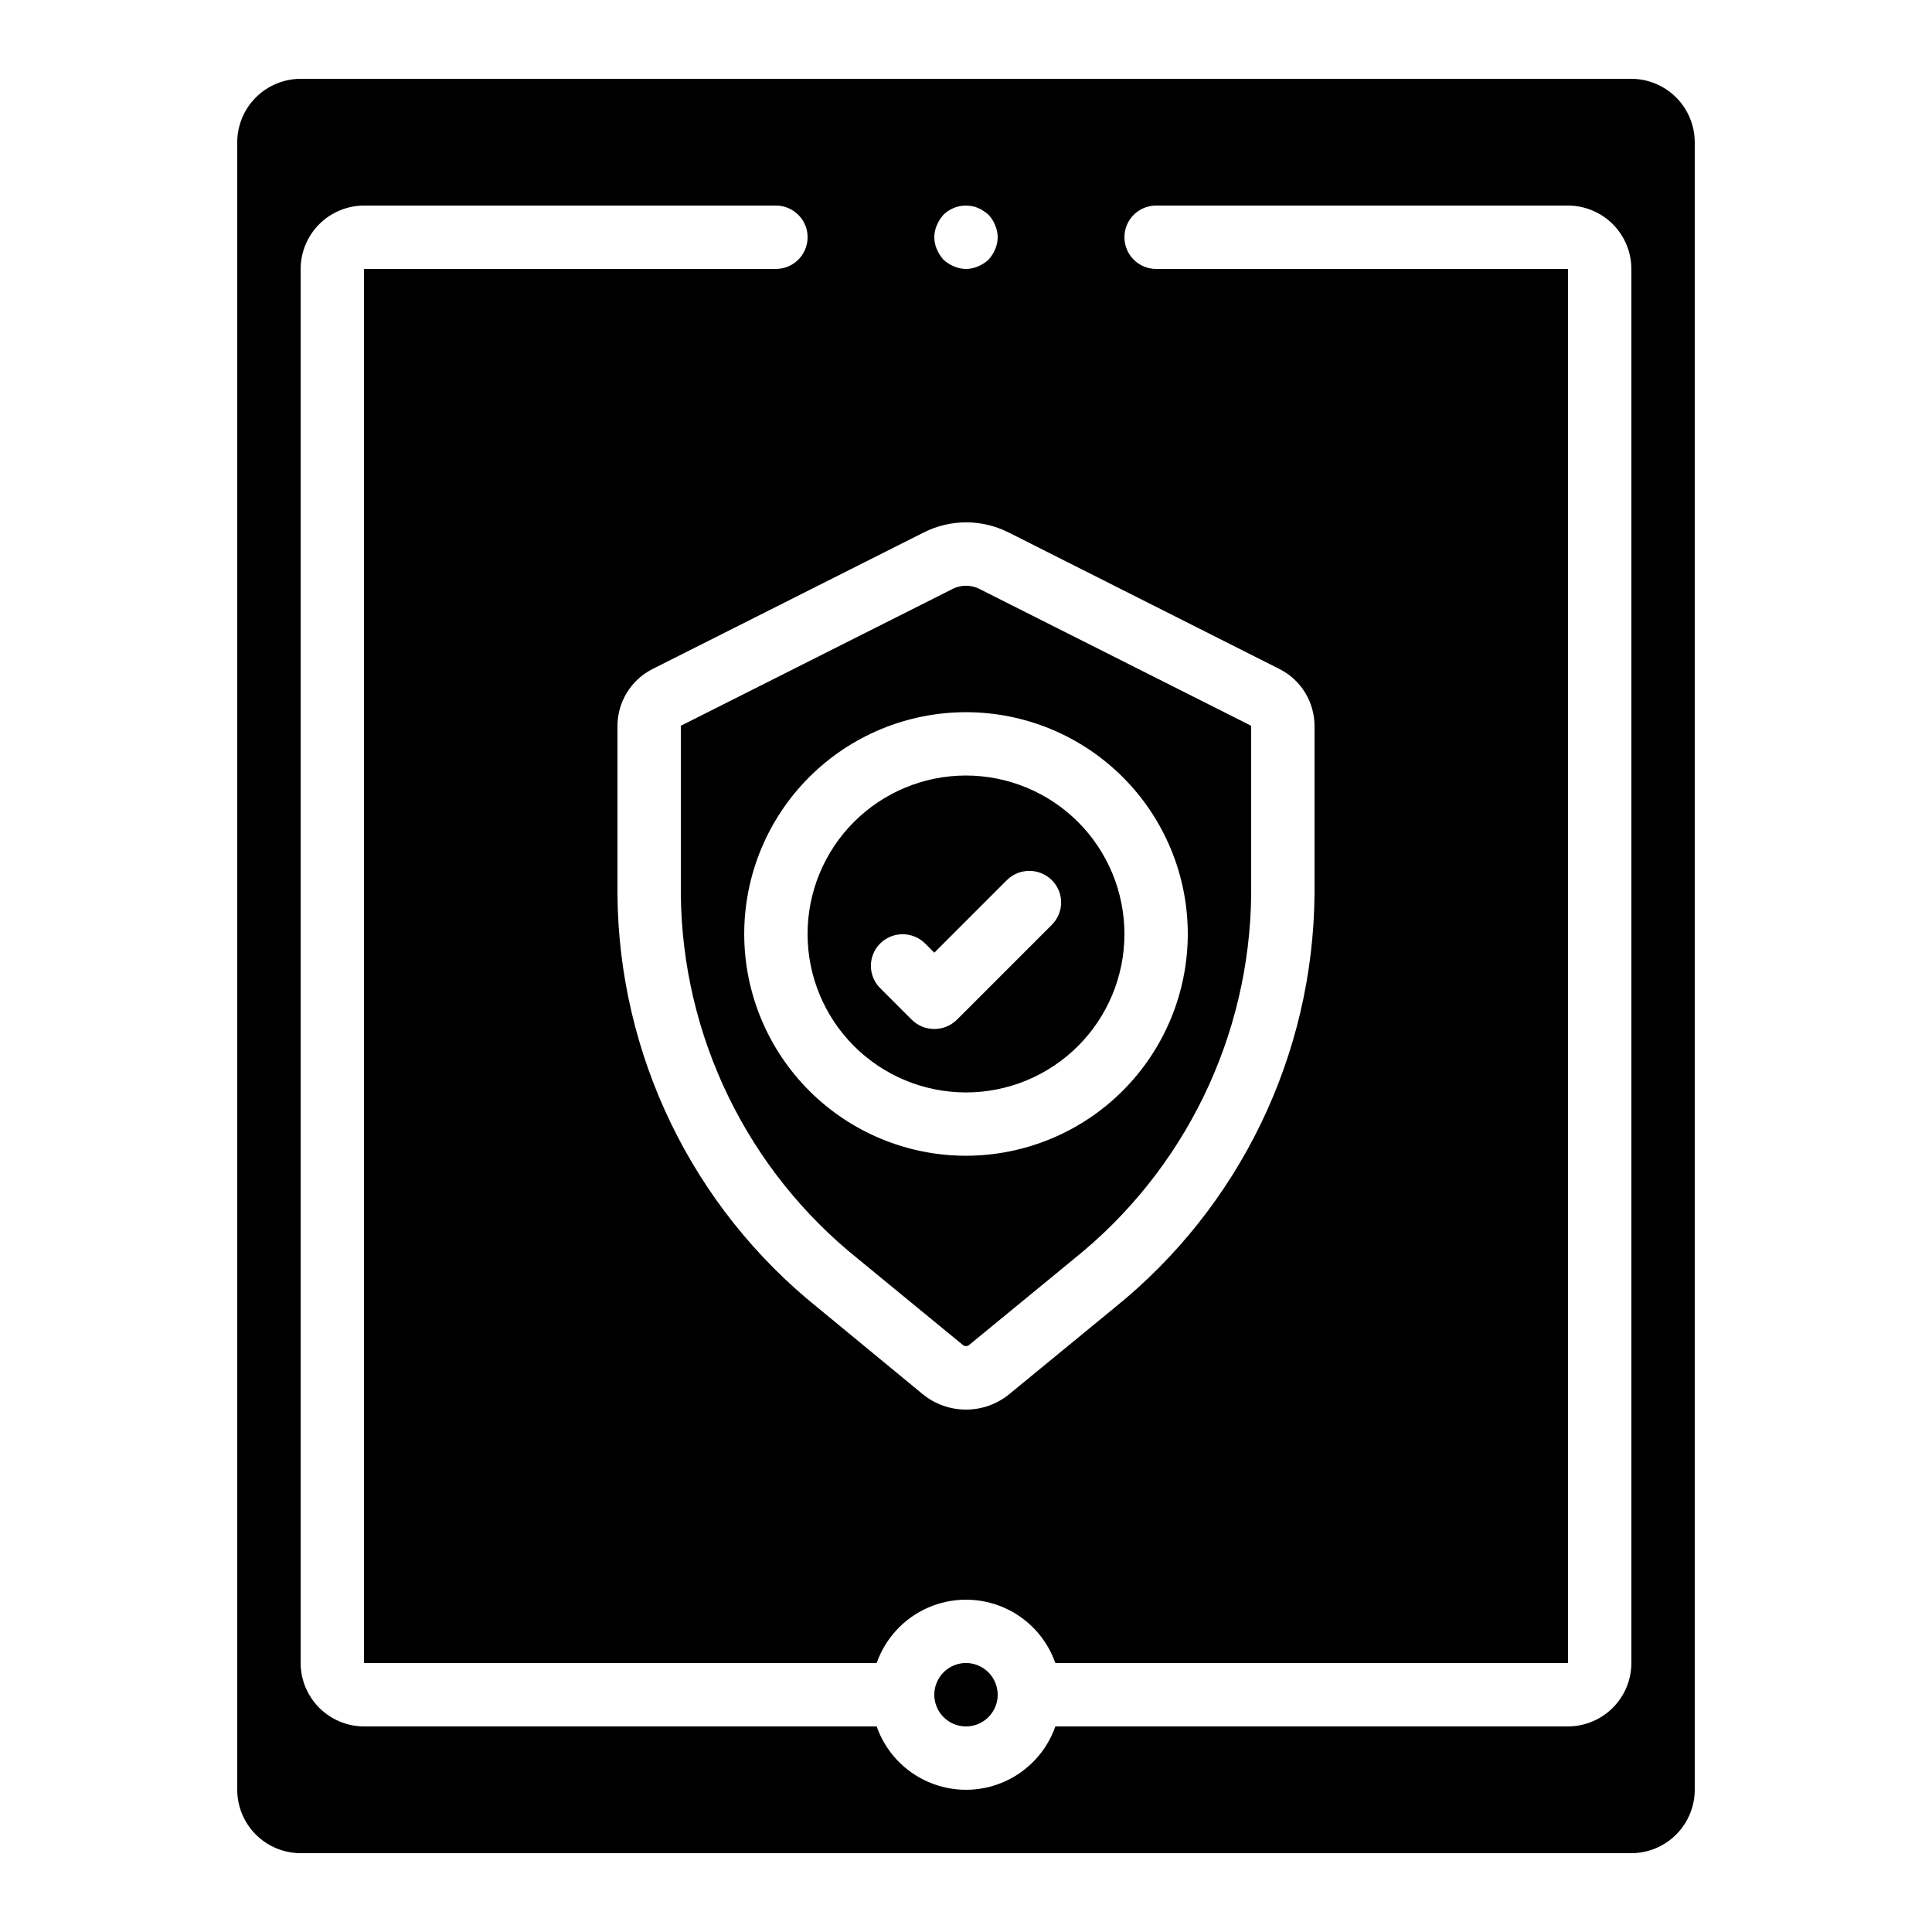
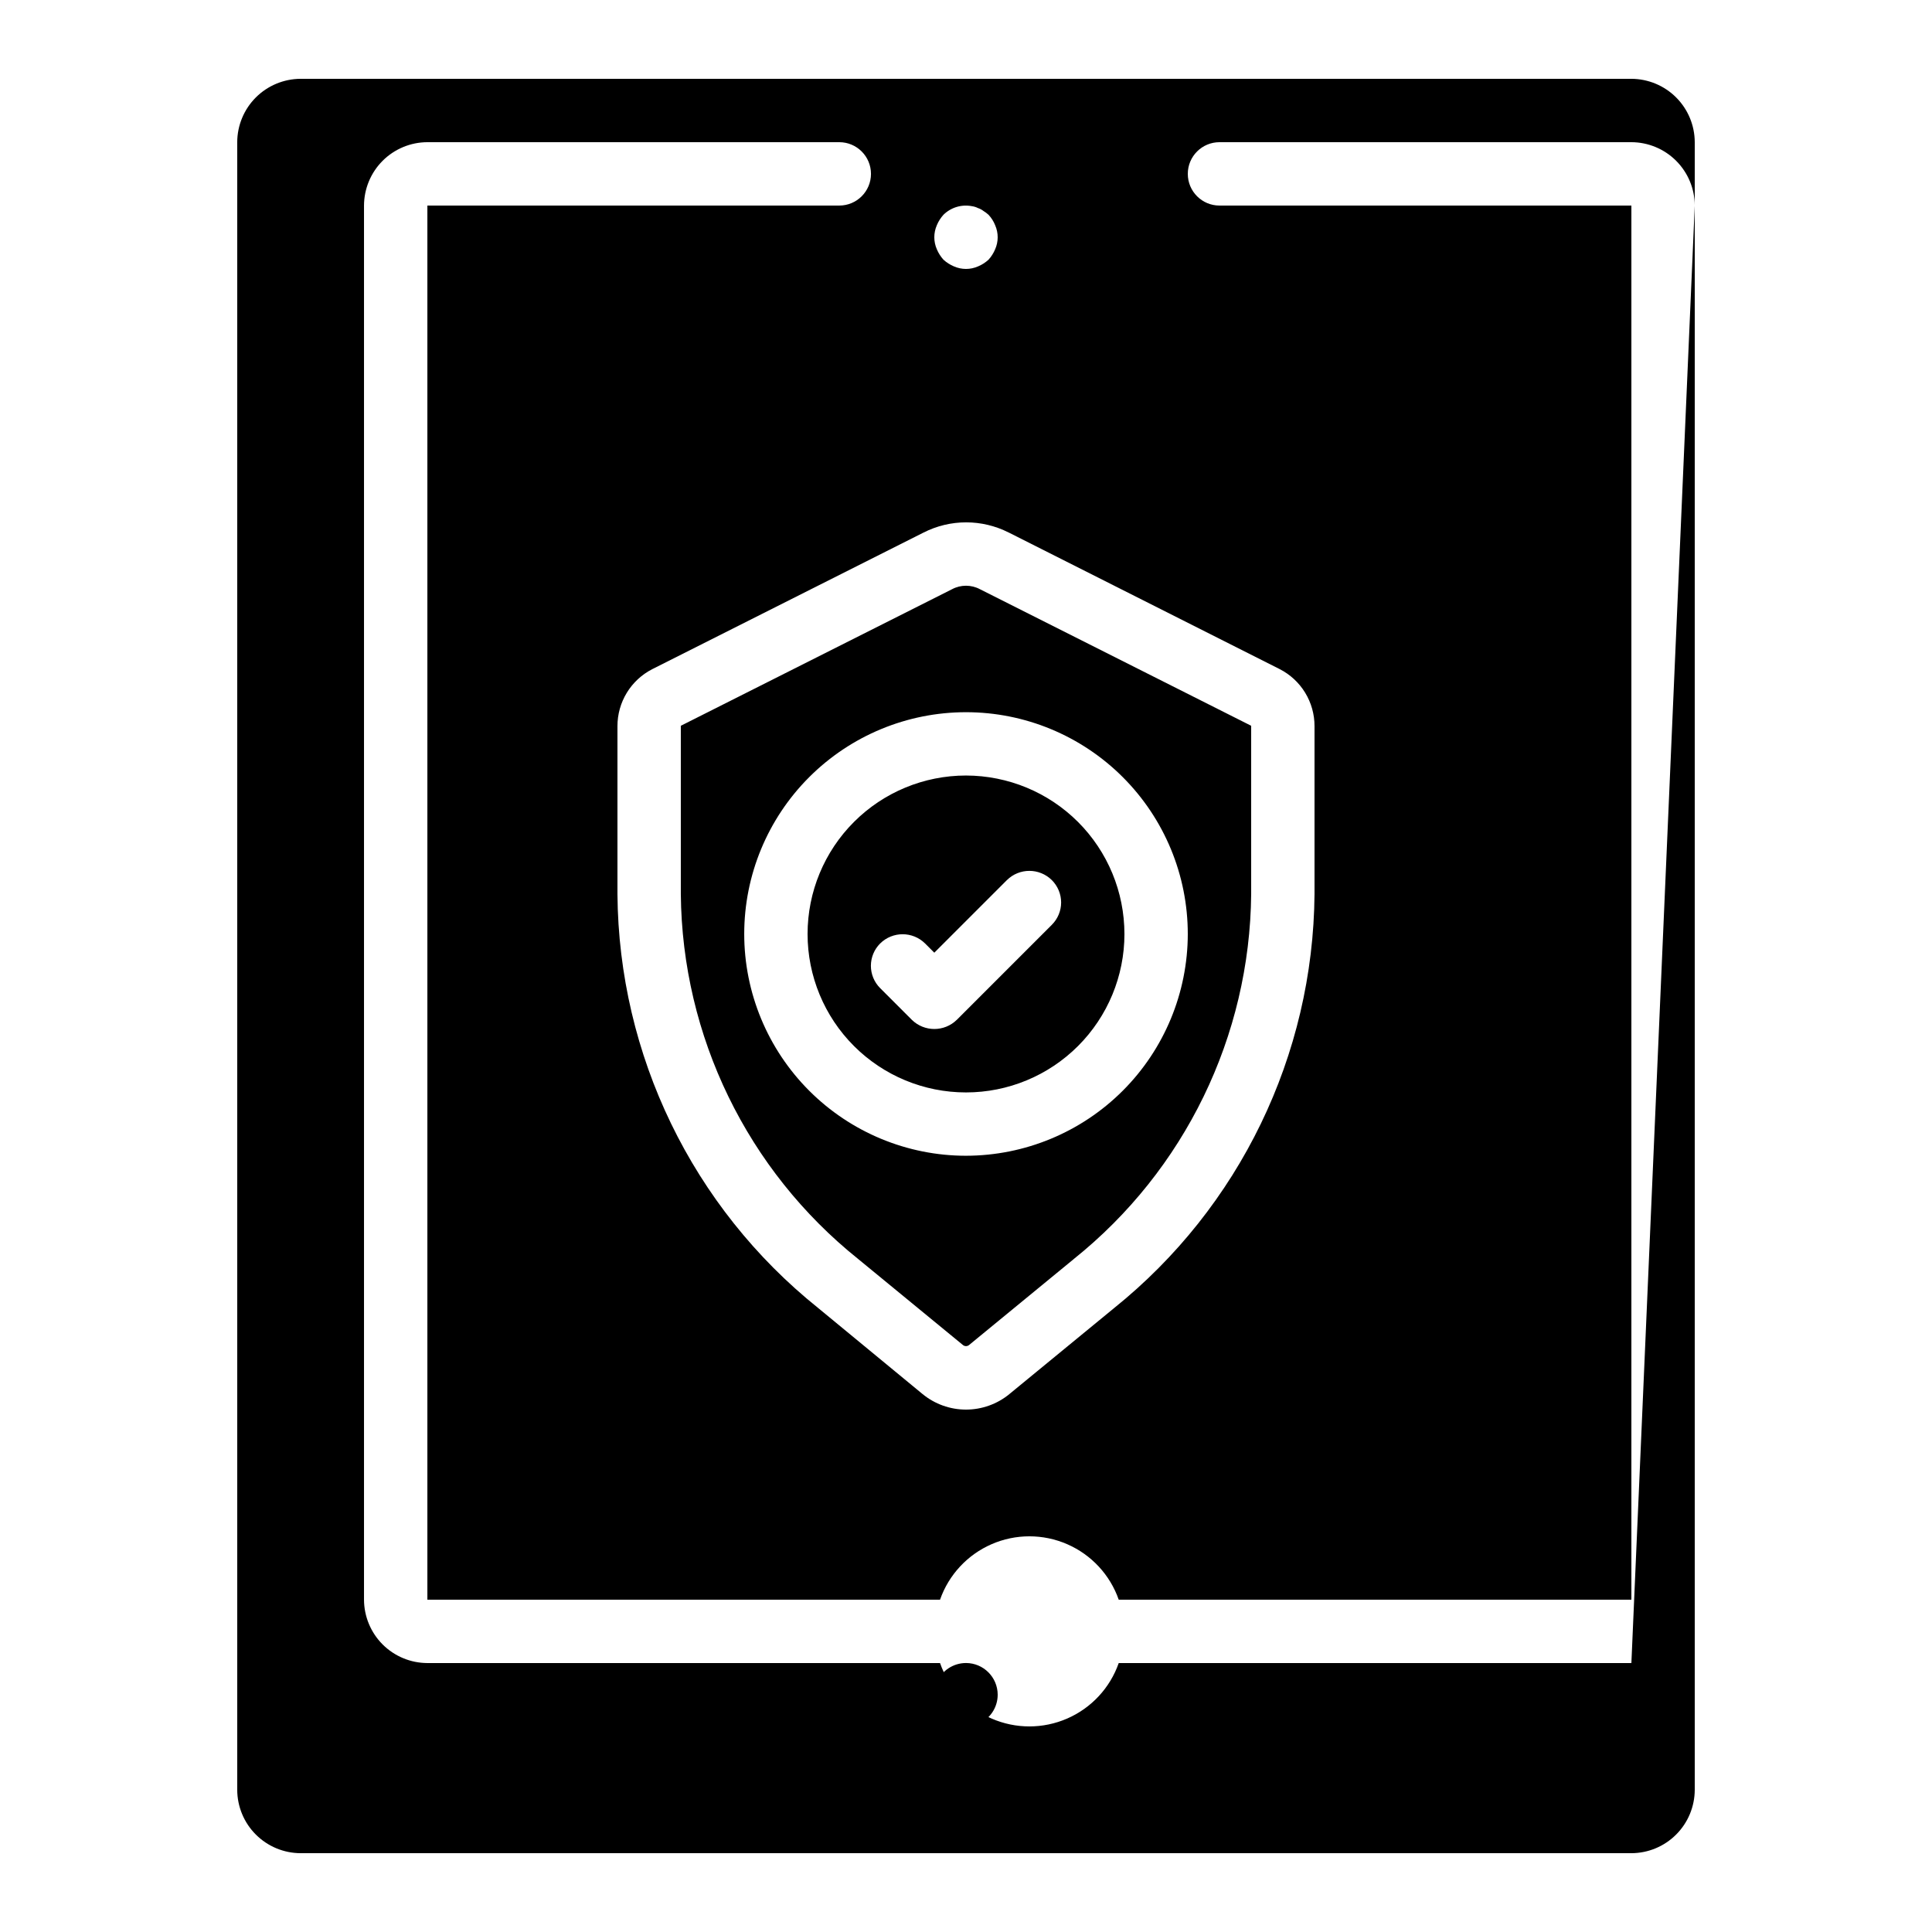
<svg xmlns="http://www.w3.org/2000/svg" fill="#000000" width="800px" height="800px" version="1.1" viewBox="144 144 512 512">
-   <path d="m400 584.73c-3.398 0-6.461 2.043-7.758 5.184-1.301 3.137-0.582 6.746 1.82 9.148 2.398 2.402 6.012 3.121 9.148 1.82 3.137-1.301 5.184-4.359 5.184-7.758-0.012-4.633-3.766-8.383-8.395-8.395zm0 0c-3.398 0-6.461 2.043-7.758 5.184-1.301 3.137-0.582 6.746 1.82 9.148 2.398 2.402 6.012 3.121 9.148 1.82 3.137-1.301 5.184-4.359 5.184-7.758-0.012-4.633-3.766-8.383-8.395-8.395zm0-235.2c-11.137 0-21.816 4.422-29.688 12.297-7.875 7.871-12.297 18.551-12.297 29.688 0 11.133 4.422 21.812 12.297 29.684 7.871 7.875 18.551 12.297 29.688 12.297 11.133 0 21.812-4.422 29.688-12.297 7.871-7.871 12.297-18.551 12.297-29.684-0.02-11.133-4.449-21.801-12.32-29.668-7.867-7.871-18.535-12.301-29.664-12.316zm22.754 39.551-25.191 25.191v-0.004c-3.312 3.246-8.609 3.246-11.922 0l-8.398-8.398c-1.57-1.566-2.453-3.699-2.453-5.918 0-2.223 0.883-4.352 2.453-5.922 3.301-3.273 8.625-3.273 11.926 0l2.434 2.434 19.23-19.23v0.004c3.297-3.273 8.621-3.273 11.922 0 1.57 1.57 2.457 3.699 2.457 5.922 0 2.219-0.887 4.352-2.457 5.918zm-22.754-39.551c-11.137 0-21.816 4.422-29.688 12.297-7.875 7.871-12.297 18.551-12.297 29.688 0 11.133 4.422 21.812 12.297 29.684 7.871 7.875 18.551 12.297 29.688 12.297 11.133 0 21.812-4.422 29.688-12.297 7.871-7.871 12.297-18.551 12.297-29.684-0.02-11.133-4.449-21.801-12.32-29.668-7.867-7.871-18.535-12.301-29.664-12.316zm22.754 39.551-25.191 25.191v-0.004c-3.312 3.246-8.609 3.246-11.922 0l-8.398-8.398c-1.57-1.566-2.453-3.699-2.453-5.918 0-2.223 0.883-4.352 2.453-5.922 3.301-3.273 8.625-3.273 11.926 0l2.434 2.434 19.23-19.23v0.004c3.297-3.273 8.621-3.273 11.922 0 1.57 1.57 2.457 3.699 2.457 5.922 0 2.219-0.887 4.352-2.457 5.918zm-22.754-39.551c-11.137 0-21.816 4.422-29.688 12.297-7.875 7.871-12.297 18.551-12.297 29.688 0 11.133 4.422 21.812 12.297 29.684 7.871 7.875 18.551 12.297 29.688 12.297 11.133 0 21.812-4.422 29.688-12.297 7.871-7.871 12.297-18.551 12.297-29.684-0.02-11.133-4.449-21.801-12.32-29.668-7.867-7.871-18.535-12.301-29.664-12.316zm22.754 39.551-25.191 25.191v-0.004c-3.312 3.246-8.609 3.246-11.922 0l-8.398-8.398c-1.57-1.566-2.453-3.699-2.453-5.918 0-2.223 0.883-4.352 2.453-5.922 3.301-3.273 8.625-3.273 11.926 0l2.434 2.434 19.23-19.23v0.004c3.297-3.273 8.621-3.273 11.922 0 1.57 1.57 2.457 3.699 2.457 5.922 0 2.219-0.887 4.352-2.457 5.918zm-19.062-88.926c-2.309-1.23-5.078-1.23-7.387 0l-71.879 36.191v44.586c0.344 37.672 17.609 73.191 47.023 96.73l27.711 22.754v0.004c0.48 0.418 1.195 0.418 1.68 0l27.711-22.754-0.004-0.004c29.414-23.539 46.68-59.059 47.023-96.73v-44.586zm-3.691 150.14c-15.59 0-30.539-6.195-41.562-17.219-11.023-11.02-17.215-25.973-17.215-41.559 0-15.59 6.191-30.539 17.215-41.562 11.023-11.023 25.973-17.219 41.562-17.219 15.586 0 30.539 6.195 41.562 17.219 11.02 11.023 17.215 25.973 17.215 41.562-0.02 15.582-6.215 30.523-17.234 41.543s-25.961 17.215-41.543 17.234zm0-100.76c-11.137 0-21.816 4.422-29.688 12.297-7.875 7.871-12.297 18.551-12.297 29.688 0 11.133 4.422 21.812 12.297 29.684 7.871 7.875 18.551 12.297 29.688 12.297 11.133 0 21.812-4.422 29.688-12.297 7.871-7.871 12.297-18.551 12.297-29.684-0.02-11.133-4.449-21.801-12.32-29.668-7.867-7.871-18.535-12.301-29.664-12.316zm22.754 39.551-25.191 25.191v-0.004c-3.312 3.246-8.609 3.246-11.922 0l-8.398-8.398c-1.57-1.566-2.453-3.699-2.453-5.918 0-2.223 0.883-4.352 2.453-5.922 3.301-3.273 8.625-3.273 11.926 0l2.434 2.434 19.23-19.23v0.004c3.297-3.273 8.621-3.273 11.922 0 1.57 1.57 2.457 3.699 2.457 5.922 0 2.219-0.887 4.352-2.457 5.918zm-22.754-39.551c-11.137 0-21.816 4.422-29.688 12.297-7.875 7.871-12.297 18.551-12.297 29.688 0 11.133 4.422 21.812 12.297 29.684 7.871 7.875 18.551 12.297 29.688 12.297 11.133 0 21.812-4.422 29.688-12.297 7.871-7.871 12.297-18.551 12.297-29.684-0.02-11.133-4.449-21.801-12.32-29.668-7.867-7.871-18.535-12.301-29.664-12.316zm22.754 39.551-25.191 25.191v-0.004c-3.312 3.246-8.609 3.246-11.922 0l-8.398-8.398c-1.57-1.566-2.453-3.699-2.453-5.918 0-2.223 0.883-4.352 2.453-5.922 3.301-3.273 8.625-3.273 11.926 0l2.434 2.434 19.23-19.23v0.004c3.297-3.273 8.621-3.273 11.922 0 1.57 1.57 2.457 3.699 2.457 5.922 0 2.219-0.887 4.352-2.457 5.918zm-22.754-39.551c-11.137 0-21.816 4.422-29.688 12.297-7.875 7.871-12.297 18.551-12.297 29.688 0 11.133 4.422 21.812 12.297 29.684 7.871 7.875 18.551 12.297 29.688 12.297 11.133 0 21.812-4.422 29.688-12.297 7.871-7.871 12.297-18.551 12.297-29.684-0.02-11.133-4.449-21.801-12.32-29.668-7.867-7.871-18.535-12.301-29.664-12.316zm22.754 39.551-25.191 25.191v-0.004c-3.312 3.246-8.609 3.246-11.922 0l-8.398-8.398c-1.57-1.566-2.453-3.699-2.453-5.918 0-2.223 0.883-4.352 2.453-5.922 3.301-3.273 8.625-3.273 11.926 0l2.434 2.434 19.23-19.23v0.004c3.297-3.273 8.621-3.273 11.922 0 1.57 1.57 2.457 3.699 2.457 5.922 0 2.219-0.887 4.352-2.457 5.918zm-22.754-39.551c-11.137 0-21.816 4.422-29.688 12.297-7.875 7.871-12.297 18.551-12.297 29.688 0 11.133 4.422 21.812 12.297 29.684 7.871 7.875 18.551 12.297 29.688 12.297 11.133 0 21.812-4.422 29.688-12.297 7.871-7.871 12.297-18.551 12.297-29.684-0.02-11.133-4.449-21.801-12.32-29.668-7.867-7.871-18.535-12.301-29.664-12.316zm22.754 39.551-25.191 25.191v-0.004c-3.312 3.246-8.609 3.246-11.922 0l-8.398-8.398c-1.57-1.566-2.453-3.699-2.453-5.918 0-2.223 0.883-4.352 2.453-5.922 3.301-3.273 8.625-3.273 11.926 0l2.434 2.434 19.23-19.23v0.004c3.297-3.273 8.621-3.273 11.922 0 1.57 1.57 2.457 3.699 2.457 5.922 0 2.219-0.887 4.352-2.457 5.918zm-22.754-39.551c-11.137 0-21.816 4.422-29.688 12.297-7.875 7.871-12.297 18.551-12.297 29.688 0 11.133 4.422 21.812 12.297 29.684 7.871 7.875 18.551 12.297 29.688 12.297 11.133 0 21.812-4.422 29.688-12.297 7.871-7.871 12.297-18.551 12.297-29.684-0.02-11.133-4.449-21.801-12.32-29.668-7.867-7.871-18.535-12.301-29.664-12.316zm22.754 39.551-25.191 25.191v-0.004c-3.312 3.246-8.609 3.246-11.922 0l-8.398-8.398c-1.57-1.566-2.453-3.699-2.453-5.918 0-2.223 0.883-4.352 2.453-5.922 3.301-3.273 8.625-3.273 11.926 0l2.434 2.434 19.23-19.23v0.004c3.297-3.273 8.621-3.273 11.922 0 1.57 1.57 2.457 3.699 2.457 5.922 0 2.219-0.887 4.352-2.457 5.918zm-19.062-88.926c-2.309-1.23-5.078-1.23-7.387 0l-71.879 36.191v44.586c0.344 37.672 17.609 73.191 47.023 96.73l27.711 22.754v0.004c0.48 0.418 1.195 0.418 1.68 0l27.711-22.754-0.004-0.004c29.414-23.539 46.68-59.059 47.023-96.73v-44.586zm-3.691 150.14c-15.59 0-30.539-6.195-41.562-17.219-11.023-11.02-17.215-25.973-17.215-41.559 0-15.59 6.191-30.539 17.215-41.562 11.023-11.023 25.973-17.219 41.562-17.219 15.586 0 30.539 6.195 41.562 17.219 11.02 11.023 17.215 25.973 17.215 41.562-0.02 15.582-6.215 30.523-17.234 41.543s-25.961 17.215-41.543 17.234zm0-100.76c-11.137 0-21.816 4.422-29.688 12.297-7.875 7.871-12.297 18.551-12.297 29.688 0 11.133 4.422 21.812 12.297 29.684 7.871 7.875 18.551 12.297 29.688 12.297 11.133 0 21.812-4.422 29.688-12.297 7.871-7.871 12.297-18.551 12.297-29.684-0.02-11.133-4.449-21.801-12.32-29.668-7.867-7.871-18.535-12.301-29.664-12.316zm22.754 39.551-25.191 25.191v-0.004c-3.312 3.246-8.609 3.246-11.922 0l-8.398-8.398c-1.57-1.566-2.453-3.699-2.453-5.918 0-2.223 0.883-4.352 2.453-5.922 3.301-3.273 8.625-3.273 11.926 0l2.434 2.434 19.23-19.23v0.004c3.297-3.273 8.621-3.273 11.922 0 1.57 1.57 2.457 3.699 2.457 5.922 0 2.219-0.887 4.352-2.457 5.918zm-22.754-39.551c-11.137 0-21.816 4.422-29.688 12.297-7.875 7.871-12.297 18.551-12.297 29.688 0 11.133 4.422 21.812 12.297 29.684 7.871 7.875 18.551 12.297 29.688 12.297 11.133 0 21.812-4.422 29.688-12.297 7.871-7.871 12.297-18.551 12.297-29.684-0.02-11.133-4.449-21.801-12.32-29.668-7.867-7.871-18.535-12.301-29.664-12.316zm22.754 39.551-25.191 25.191v-0.004c-3.312 3.246-8.609 3.246-11.922 0l-8.398-8.398c-1.57-1.566-2.453-3.699-2.453-5.918 0-2.223 0.883-4.352 2.453-5.922 3.301-3.273 8.625-3.273 11.926 0l2.434 2.434 19.23-19.23v0.004c3.297-3.273 8.621-3.273 11.922 0 1.57 1.57 2.457 3.699 2.457 5.922 0 2.219-0.887 4.352-2.457 5.918zm-22.754 195.64c-3.398 0-6.461 2.043-7.758 5.184-1.301 3.137-0.582 6.746 1.82 9.148 2.398 2.402 6.012 3.121 9.148 1.82 3.137-1.301 5.184-4.359 5.184-7.758-0.012-4.633-3.766-8.383-8.395-8.395zm0-235.2c-11.137 0-21.816 4.422-29.688 12.297-7.875 7.871-12.297 18.551-12.297 29.688 0 11.133 4.422 21.812 12.297 29.684 7.871 7.875 18.551 12.297 29.688 12.297 11.133 0 21.812-4.422 29.688-12.297 7.871-7.871 12.297-18.551 12.297-29.684-0.02-11.133-4.449-21.801-12.32-29.668-7.867-7.871-18.535-12.301-29.664-12.316zm22.754 39.551-25.191 25.191v-0.004c-3.312 3.246-8.609 3.246-11.922 0l-8.398-8.398c-1.57-1.566-2.453-3.699-2.453-5.918 0-2.223 0.883-4.352 2.453-5.922 3.301-3.273 8.625-3.273 11.926 0l2.434 2.434 19.23-19.23v0.004c3.297-3.273 8.621-3.273 11.922 0 1.57 1.57 2.457 3.699 2.457 5.922 0 2.219-0.887 4.352-2.457 5.918zm-22.754-39.551c-11.137 0-21.816 4.422-29.688 12.297-7.875 7.871-12.297 18.551-12.297 29.688 0 11.133 4.422 21.812 12.297 29.684 7.871 7.875 18.551 12.297 29.688 12.297 11.133 0 21.812-4.422 29.688-12.297 7.871-7.871 12.297-18.551 12.297-29.684-0.02-11.133-4.449-21.801-12.32-29.668-7.867-7.871-18.535-12.301-29.664-12.316zm22.754 39.551-25.191 25.191v-0.004c-3.312 3.246-8.609 3.246-11.922 0l-8.398-8.398c-1.57-1.566-2.453-3.699-2.453-5.918 0-2.223 0.883-4.352 2.453-5.922 3.301-3.273 8.625-3.273 11.926 0l2.434 2.434 19.23-19.23v0.004c3.297-3.273 8.621-3.273 11.922 0 1.57 1.57 2.457 3.699 2.457 5.922 0 2.219-0.887 4.352-2.457 5.918zm-22.754-39.551c-11.137 0-21.816 4.422-29.688 12.297-7.875 7.871-12.297 18.551-12.297 29.688 0 11.133 4.422 21.812 12.297 29.684 7.871 7.875 18.551 12.297 29.688 12.297 11.133 0 21.812-4.422 29.688-12.297 7.871-7.871 12.297-18.551 12.297-29.684-0.02-11.133-4.449-21.801-12.32-29.668-7.867-7.871-18.535-12.301-29.664-12.316zm22.754 39.551-25.191 25.191v-0.004c-3.312 3.246-8.609 3.246-11.922 0l-8.398-8.398c-1.57-1.566-2.453-3.699-2.453-5.918 0-2.223 0.883-4.352 2.453-5.922 3.301-3.273 8.625-3.273 11.926 0l2.434 2.434 19.23-19.23v0.004c3.297-3.273 8.621-3.273 11.922 0 1.57 1.57 2.457 3.699 2.457 5.922 0 2.219-0.887 4.352-2.457 5.918zm-19.062-88.926c-2.309-1.23-5.078-1.23-7.387 0l-71.879 36.191v44.586c0.344 37.672 17.609 73.191 47.023 96.73l27.711 22.754v0.004c0.48 0.418 1.195 0.418 1.68 0l27.711-22.754-0.004-0.004c29.414-23.539 46.68-59.059 47.023-96.73v-44.586zm-3.691 150.14c-15.59 0-30.539-6.195-41.562-17.219-11.023-11.02-17.215-25.973-17.215-41.559 0-15.59 6.191-30.539 17.215-41.562 11.023-11.023 25.973-17.219 41.562-17.219 15.586 0 30.539 6.195 41.562 17.219 11.02 11.023 17.215 25.973 17.215 41.562-0.02 15.582-6.215 30.523-17.234 41.543s-25.961 17.215-41.543 17.234zm0-100.76c-11.137 0-21.816 4.422-29.688 12.297-7.875 7.871-12.297 18.551-12.297 29.688 0 11.133 4.422 21.812 12.297 29.684 7.871 7.875 18.551 12.297 29.688 12.297 11.133 0 21.812-4.422 29.688-12.297 7.871-7.871 12.297-18.551 12.297-29.684-0.02-11.133-4.449-21.801-12.32-29.668-7.867-7.871-18.535-12.301-29.664-12.316zm22.754 39.551-25.191 25.191v-0.004c-3.312 3.246-8.609 3.246-11.922 0l-8.398-8.398c-1.57-1.566-2.453-3.699-2.453-5.918 0-2.223 0.883-4.352 2.453-5.922 3.301-3.273 8.625-3.273 11.926 0l2.434 2.434 19.23-19.23v0.004c3.297-3.273 8.621-3.273 11.922 0 1.57 1.57 2.457 3.699 2.457 5.922 0 2.219-0.887 4.352-2.457 5.918zm-22.754-39.551c-11.137 0-21.816 4.422-29.688 12.297-7.875 7.871-12.297 18.551-12.297 29.688 0 11.133 4.422 21.812 12.297 29.684 7.871 7.875 18.551 12.297 29.688 12.297 11.133 0 21.812-4.422 29.688-12.297 7.871-7.871 12.297-18.551 12.297-29.684-0.02-11.133-4.449-21.801-12.32-29.668-7.867-7.871-18.535-12.301-29.664-12.316zm22.754 39.551-25.191 25.191v-0.004c-3.312 3.246-8.609 3.246-11.922 0l-8.398-8.398c-1.57-1.566-2.453-3.699-2.453-5.918 0-2.223 0.883-4.352 2.453-5.922 3.301-3.273 8.625-3.273 11.926 0l2.434 2.434 19.23-19.23v0.004c3.297-3.273 8.621-3.273 11.922 0 1.57 1.57 2.457 3.699 2.457 5.922 0 2.219-0.887 4.352-2.457 5.918zm-22.754 195.64c-3.398 0-6.461 2.043-7.758 5.184-1.301 3.137-0.582 6.746 1.82 9.148 2.398 2.402 6.012 3.121 9.148 1.82 3.137-1.301 5.184-4.359 5.184-7.758-0.012-4.633-3.766-8.383-8.395-8.395zm0-235.2c-11.137 0-21.816 4.422-29.688 12.297-7.875 7.871-12.297 18.551-12.297 29.688 0 11.133 4.422 21.812 12.297 29.684 7.871 7.875 18.551 12.297 29.688 12.297 11.133 0 21.812-4.422 29.688-12.297 7.871-7.871 12.297-18.551 12.297-29.684-0.02-11.133-4.449-21.801-12.32-29.668-7.867-7.871-18.535-12.301-29.664-12.316zm22.754 39.551-25.191 25.191v-0.004c-3.312 3.246-8.609 3.246-11.922 0l-8.398-8.398c-1.57-1.566-2.453-3.699-2.453-5.918 0-2.223 0.883-4.352 2.453-5.922 3.301-3.273 8.625-3.273 11.926 0l2.434 2.434 19.23-19.23v0.004c3.297-3.273 8.621-3.273 11.922 0 1.57 1.57 2.457 3.699 2.457 5.922 0 2.219-0.887 4.352-2.457 5.918zm-19.062-88.926c-2.309-1.23-5.078-1.23-7.387 0l-71.879 36.191v44.586c0.344 37.672 17.609 73.191 47.023 96.73l27.711 22.754v0.004c0.48 0.418 1.195 0.418 1.68 0l27.711-22.754-0.004-0.004c29.414-23.539 46.68-59.059 47.023-96.73v-44.586zm-3.691 150.14c-15.59 0-30.539-6.195-41.562-17.219-11.023-11.02-17.215-25.973-17.215-41.559 0-15.59 6.191-30.539 17.215-41.562 11.023-11.023 25.973-17.219 41.562-17.219 15.586 0 30.539 6.195 41.562 17.219 11.02 11.023 17.215 25.973 17.215 41.562-0.02 15.582-6.215 30.523-17.234 41.543s-25.961 17.215-41.543 17.234zm0-100.76c-11.137 0-21.816 4.422-29.688 12.297-7.875 7.871-12.297 18.551-12.297 29.688 0 11.133 4.422 21.812 12.297 29.684 7.871 7.875 18.551 12.297 29.688 12.297 11.133 0 21.812-4.422 29.688-12.297 7.871-7.871 12.297-18.551 12.297-29.684-0.02-11.133-4.449-21.801-12.32-29.668-7.867-7.871-18.535-12.301-29.664-12.316zm22.754 39.551-25.191 25.191v-0.004c-3.312 3.246-8.609 3.246-11.922 0l-8.398-8.398c-1.57-1.566-2.453-3.699-2.453-5.918 0-2.223 0.883-4.352 2.453-5.922 3.301-3.273 8.625-3.273 11.926 0l2.434 2.434 19.23-19.23v0.004c3.297-3.273 8.621-3.273 11.922 0 1.57 1.57 2.457 3.699 2.457 5.922 0 2.219-0.887 4.352-2.457 5.918zm-19.062-88.926c-2.309-1.23-5.078-1.23-7.387 0l-71.879 36.191v44.586c0.344 37.672 17.609 73.191 47.023 96.73l27.711 22.754v0.004c0.48 0.418 1.195 0.418 1.68 0l27.711-22.754-0.004-0.004c29.414-23.539 46.68-59.059 47.023-96.73v-44.586zm-3.691 150.14c-15.59 0-30.539-6.195-41.562-17.219-11.023-11.02-17.215-25.973-17.215-41.559 0-15.59 6.191-30.539 17.215-41.562 11.023-11.023 25.973-17.219 41.562-17.219 15.586 0 30.539 6.195 41.562 17.219 11.02 11.023 17.215 25.973 17.215 41.562-0.02 15.582-6.215 30.523-17.234 41.543s-25.961 17.215-41.543 17.234zm0 134.43c-3.398 0-6.461 2.043-7.758 5.184-1.301 3.137-0.582 6.746 1.82 9.148 2.398 2.402 6.012 3.121 9.148 1.82 3.137-1.301 5.184-4.359 5.184-7.758-0.012-4.633-3.766-8.383-8.395-8.395zm41.984-193.21c0-11.137-4.426-21.816-12.297-29.688-7.875-7.875-18.555-12.297-29.688-12.297-11.137 0-21.816 4.422-29.688 12.297-7.875 7.871-12.297 18.551-12.297 29.688 0 11.133 4.422 21.812 12.297 29.684 7.871 7.875 18.551 12.297 29.688 12.297 11.129-0.016 21.797-4.445 29.664-12.316 7.871-7.867 12.301-18.535 12.32-29.664zm-50.383 25.191v-0.004c-2.234 0.031-4.387-0.848-5.961-2.434l-8.398-8.398c-1.57-1.566-2.453-3.699-2.453-5.918 0-2.223 0.883-4.352 2.453-5.922 3.301-3.273 8.625-3.273 11.926 0l2.434 2.434 19.23-19.23v0.004c3.297-3.273 8.621-3.273 11.922 0 1.57 1.57 2.457 3.699 2.457 5.922 0 2.219-0.887 4.352-2.457 5.918l-25.191 25.191c-1.574 1.586-3.727 2.465-5.961 2.434zm-20.152 60.961 27.711 22.754c0.48 0.418 1.195 0.418 1.68 0l27.711-22.754-0.004-0.004c29.414-23.539 46.68-59.059 47.023-96.73v-44.586l-71.875-36.191h-0.004c-2.309-1.23-5.078-1.23-7.387 0l-71.879 36.191v44.586c0.344 37.672 17.609 73.191 47.023 96.73zm-30.227-86.152c0-15.59 6.191-30.539 17.215-41.562 11.023-11.023 25.973-17.219 41.562-17.219 15.586 0 30.539 6.195 41.562 17.219 11.02 11.023 17.215 25.973 17.215 41.562 0 15.586-6.195 30.539-17.215 41.559-11.023 11.023-25.977 17.219-41.562 17.219-15.586-0.02-30.527-6.215-41.543-17.234-11.02-11.02-17.219-25.961-17.234-41.543zm235.11-226.63h-352.67c-4.449 0.016-8.711 1.789-11.859 4.934-3.148 3.148-4.922 7.41-4.934 11.859v436.64c0.012 4.449 1.785 8.715 4.934 11.859 3.148 3.148 7.41 4.922 11.859 4.934h352.67c4.449-0.012 8.715-1.785 11.859-4.934 3.148-3.144 4.922-7.41 4.934-11.859v-436.64c-0.012-4.449-1.785-8.711-4.934-11.859-3.144-3.144-7.41-4.918-11.859-4.934zm-184.06 38.793c0.426-1.016 1.023-1.953 1.762-2.769 1.992-1.957 4.82-2.805 7.559-2.266 0.555 0.078 1.094 0.246 1.594 0.5 0.52 0.168 1 0.426 1.43 0.758 0.48 0.289 0.93 0.625 1.344 1.008 0.758 0.801 1.355 1.742 1.762 2.769 0.898 2.035 0.898 4.352 0 6.383-0.426 1.016-1.02 1.953-1.762 2.769-0.816 0.742-1.754 1.34-2.773 1.766-2.031 0.895-4.348 0.895-6.379 0-1.02-0.426-1.957-1.023-2.773-1.766-0.738-0.816-1.336-1.754-1.762-2.769-0.895-2.031-0.895-4.348 0-6.383zm19.062 81.449 71.793 36.191c2.781 1.422 5.121 3.586 6.75 6.254s2.488 5.734 2.484 8.859v44.504c-0.348 42.707-19.859 82.996-53.152 109.75l-27.711 22.754 0.004 0.004c-3.246 2.66-7.309 4.113-11.504 4.113s-8.262-1.453-11.504-4.113l-27.711-22.84c-33.305-26.707-52.82-66.977-53.152-109.66v-44.504c-0.004-3.125 0.855-6.191 2.484-8.859 1.633-2.668 3.969-4.832 6.754-6.254l71.875-36.191c7.098-3.609 15.492-3.609 22.59 0zm165 299.6c-0.012 4.449-1.785 8.711-4.934 11.859-3.144 3.144-7.41 4.918-11.859 4.934h-135.86c-2.305 6.586-7.25 11.91-13.648 14.699-6.394 2.789-13.664 2.789-20.059 0-6.394-2.789-11.344-8.113-13.648-14.699h-135.86c-4.449-0.016-8.711-1.789-11.859-4.934-3.144-3.148-4.918-7.41-4.934-11.859v-369.46c0.016-4.449 1.789-8.715 4.934-11.863 3.148-3.144 7.41-4.918 11.859-4.93h109.16c4.637 0 8.398 3.758 8.398 8.395 0 4.637-3.762 8.398-8.398 8.398h-109.16v369.46h135.86c2.305-6.586 7.254-11.914 13.648-14.703 6.394-2.789 13.664-2.789 20.059 0 6.398 2.789 11.344 8.117 13.648 14.703h135.86v-369.46h-109.16c-4.637 0-8.395-3.762-8.395-8.398 0-4.637 3.758-8.395 8.395-8.395h109.16c4.449 0.012 8.715 1.785 11.859 4.93 3.148 3.148 4.922 7.414 4.934 11.863zm-176.33-235.2c-11.137 0-21.816 4.422-29.688 12.297-7.875 7.871-12.297 18.551-12.297 29.688 0 11.133 4.422 21.812 12.297 29.684 7.871 7.875 18.551 12.297 29.688 12.297 11.133 0 21.812-4.422 29.688-12.297 7.871-7.871 12.297-18.551 12.297-29.684-0.02-11.133-4.449-21.801-12.32-29.668-7.867-7.871-18.535-12.301-29.664-12.316zm22.754 39.551-25.191 25.191v-0.004c-3.312 3.246-8.609 3.246-11.922 0l-8.398-8.398c-1.57-1.566-2.453-3.699-2.453-5.918 0-2.223 0.883-4.352 2.453-5.922 3.301-3.273 8.625-3.273 11.926 0l2.434 2.434 19.23-19.23v0.004c3.297-3.273 8.621-3.273 11.922 0 1.57 1.57 2.457 3.699 2.457 5.922 0 2.219-0.887 4.352-2.457 5.918zm-22.754-39.551c-11.137 0-21.816 4.422-29.688 12.297-7.875 7.871-12.297 18.551-12.297 29.688 0 11.133 4.422 21.812 12.297 29.684 7.871 7.875 18.551 12.297 29.688 12.297 11.133 0 21.812-4.422 29.688-12.297 7.871-7.871 12.297-18.551 12.297-29.684-0.02-11.133-4.449-21.801-12.32-29.668-7.867-7.871-18.535-12.301-29.664-12.316zm22.754 39.551-25.191 25.191v-0.004c-3.312 3.246-8.609 3.246-11.922 0l-8.398-8.398c-1.57-1.566-2.453-3.699-2.453-5.918 0-2.223 0.883-4.352 2.453-5.922 3.301-3.273 8.625-3.273 11.926 0l2.434 2.434 19.23-19.23v0.004c3.297-3.273 8.621-3.273 11.922 0 1.57 1.57 2.457 3.699 2.457 5.922 0 2.219-0.887 4.352-2.457 5.918zm-19.062-88.926c-2.309-1.23-5.078-1.23-7.387 0l-71.879 36.191v44.586c0.344 37.672 17.609 73.191 47.023 96.73l27.711 22.754v0.004c0.48 0.418 1.195 0.418 1.68 0l27.711-22.754-0.004-0.004c29.414-23.539 46.68-59.059 47.023-96.73v-44.586zm-3.691 150.14c-15.59 0-30.539-6.195-41.562-17.219-11.023-11.02-17.215-25.973-17.215-41.559 0-15.59 6.191-30.539 17.215-41.562 11.023-11.023 25.973-17.219 41.562-17.219 15.586 0 30.539 6.195 41.562 17.219 11.02 11.023 17.215 25.973 17.215 41.562-0.02 15.582-6.215 30.523-17.234 41.543s-25.961 17.215-41.543 17.234zm0-100.76c-11.137 0-21.816 4.422-29.688 12.297-7.875 7.871-12.297 18.551-12.297 29.688 0 11.133 4.422 21.812 12.297 29.684 7.871 7.875 18.551 12.297 29.688 12.297 11.133 0 21.812-4.422 29.688-12.297 7.871-7.871 12.297-18.551 12.297-29.684-0.02-11.133-4.449-21.801-12.32-29.668-7.867-7.871-18.535-12.301-29.664-12.316zm22.754 39.551-25.191 25.191v-0.004c-3.312 3.246-8.609 3.246-11.922 0l-8.398-8.398c-1.57-1.566-2.453-3.699-2.453-5.918 0-2.223 0.883-4.352 2.453-5.922 3.301-3.273 8.625-3.273 11.926 0l2.434 2.434 19.23-19.23v0.004c3.297-3.273 8.621-3.273 11.922 0 1.57 1.57 2.457 3.699 2.457 5.922 0 2.219-0.887 4.352-2.457 5.918zm-22.754 195.64c-3.398 0-6.461 2.043-7.758 5.184-1.301 3.137-0.582 6.746 1.82 9.148 2.398 2.402 6.012 3.121 9.148 1.82 3.137-1.301 5.184-4.359 5.184-7.758-0.012-4.633-3.766-8.383-8.395-8.395zm0-235.2c-11.137 0-21.816 4.422-29.688 12.297-7.875 7.871-12.297 18.551-12.297 29.688 0 11.133 4.422 21.812 12.297 29.684 7.871 7.875 18.551 12.297 29.688 12.297 11.133 0 21.812-4.422 29.688-12.297 7.871-7.871 12.297-18.551 12.297-29.684-0.02-11.133-4.449-21.801-12.32-29.668-7.867-7.871-18.535-12.301-29.664-12.316zm22.754 39.551-25.191 25.191v-0.004c-3.312 3.246-8.609 3.246-11.922 0l-8.398-8.398c-1.57-1.566-2.453-3.699-2.453-5.918 0-2.223 0.883-4.352 2.453-5.922 3.301-3.273 8.625-3.273 11.926 0l2.434 2.434 19.23-19.23v0.004c3.297-3.273 8.621-3.273 11.922 0 1.57 1.57 2.457 3.699 2.457 5.922 0 2.219-0.887 4.352-2.457 5.918zm-22.754-39.551c-11.137 0-21.816 4.422-29.688 12.297-7.875 7.871-12.297 18.551-12.297 29.688 0 11.133 4.422 21.812 12.297 29.684 7.871 7.875 18.551 12.297 29.688 12.297 11.133 0 21.812-4.422 29.688-12.297 7.871-7.871 12.297-18.551 12.297-29.684-0.02-11.133-4.449-21.801-12.32-29.668-7.867-7.871-18.535-12.301-29.664-12.316zm22.754 39.551-25.191 25.191v-0.004c-3.312 3.246-8.609 3.246-11.922 0l-8.398-8.398c-1.57-1.566-2.453-3.699-2.453-5.918 0-2.223 0.883-4.352 2.453-5.922 3.301-3.273 8.625-3.273 11.926 0l2.434 2.434 19.23-19.23v0.004c3.297-3.273 8.621-3.273 11.922 0 1.57 1.57 2.457 3.699 2.457 5.922 0 2.219-0.887 4.352-2.457 5.918zm-19.062-88.926c-2.309-1.23-5.078-1.23-7.387 0l-71.879 36.191v44.586c0.344 37.672 17.609 73.191 47.023 96.73l27.711 22.754v0.004c0.48 0.418 1.195 0.418 1.68 0l27.711-22.754-0.004-0.004c29.414-23.539 46.68-59.059 47.023-96.73v-44.586zm-3.691 150.14c-15.59 0-30.539-6.195-41.562-17.219-11.023-11.02-17.215-25.973-17.215-41.559 0-15.59 6.191-30.539 17.215-41.562 11.023-11.023 25.973-17.219 41.562-17.219 15.586 0 30.539 6.195 41.562 17.219 11.02 11.023 17.215 25.973 17.215 41.562-0.02 15.582-6.215 30.523-17.234 41.543s-25.961 17.215-41.543 17.234zm0-100.76c-11.137 0-21.816 4.422-29.688 12.297-7.875 7.871-12.297 18.551-12.297 29.688 0 11.133 4.422 21.812 12.297 29.684 7.871 7.875 18.551 12.297 29.688 12.297 11.133 0 21.812-4.422 29.688-12.297 7.871-7.871 12.297-18.551 12.297-29.684-0.02-11.133-4.449-21.801-12.32-29.668-7.867-7.871-18.535-12.301-29.664-12.316zm22.754 39.551-25.191 25.191v-0.004c-3.312 3.246-8.609 3.246-11.922 0l-8.398-8.398c-1.57-1.566-2.453-3.699-2.453-5.918 0-2.223 0.883-4.352 2.453-5.922 3.301-3.273 8.625-3.273 11.926 0l2.434 2.434 19.23-19.23v0.004c3.297-3.273 8.621-3.273 11.922 0 1.57 1.57 2.457 3.699 2.457 5.922 0 2.219-0.887 4.352-2.457 5.918zm-22.754-39.551c-11.137 0-21.816 4.422-29.688 12.297-7.875 7.871-12.297 18.551-12.297 29.688 0 11.133 4.422 21.812 12.297 29.684 7.871 7.875 18.551 12.297 29.688 12.297 11.133 0 21.812-4.422 29.688-12.297 7.871-7.871 12.297-18.551 12.297-29.684-0.02-11.133-4.449-21.801-12.32-29.668-7.867-7.871-18.535-12.301-29.664-12.316zm22.754 39.551-25.191 25.191v-0.004c-3.312 3.246-8.609 3.246-11.922 0l-8.398-8.398c-1.57-1.566-2.453-3.699-2.453-5.918 0-2.223 0.883-4.352 2.453-5.922 3.301-3.273 8.625-3.273 11.926 0l2.434 2.434 19.23-19.23v0.004c3.297-3.273 8.621-3.273 11.922 0 1.57 1.57 2.457 3.699 2.457 5.922 0 2.219-0.887 4.352-2.457 5.918zm-22.754-39.551c-11.137 0-21.816 4.422-29.688 12.297-7.875 7.871-12.297 18.551-12.297 29.688 0 11.133 4.422 21.812 12.297 29.684 7.871 7.875 18.551 12.297 29.688 12.297 11.133 0 21.812-4.422 29.688-12.297 7.871-7.871 12.297-18.551 12.297-29.684-0.02-11.133-4.449-21.801-12.32-29.668-7.867-7.871-18.535-12.301-29.664-12.316zm22.754 39.551-25.191 25.191v-0.004c-3.312 3.246-8.609 3.246-11.922 0l-8.398-8.398c-1.57-1.566-2.453-3.699-2.453-5.918 0-2.223 0.883-4.352 2.453-5.922 3.301-3.273 8.625-3.273 11.926 0l2.434 2.434 19.23-19.23v0.004c3.297-3.273 8.621-3.273 11.922 0 1.57 1.57 2.457 3.699 2.457 5.922 0 2.219-0.887 4.352-2.457 5.918zm-19.062-88.926c-2.309-1.23-5.078-1.23-7.387 0l-71.879 36.191v44.586c0.344 37.672 17.609 73.191 47.023 96.73l27.711 22.754v0.004c0.48 0.418 1.195 0.418 1.68 0l27.711-22.754-0.004-0.004c29.414-23.539 46.68-59.059 47.023-96.73v-44.586zm-3.691 150.14c-15.59 0-30.539-6.195-41.562-17.219-11.023-11.02-17.215-25.973-17.215-41.559 0-15.59 6.191-30.539 17.215-41.562 11.023-11.023 25.973-17.219 41.562-17.219 15.586 0 30.539 6.195 41.562 17.219 11.02 11.023 17.215 25.973 17.215 41.562-0.02 15.582-6.215 30.523-17.234 41.543s-25.961 17.215-41.543 17.234zm0-100.76c-11.137 0-21.816 4.422-29.688 12.297-7.875 7.871-12.297 18.551-12.297 29.688 0 11.133 4.422 21.812 12.297 29.684 7.871 7.875 18.551 12.297 29.688 12.297 11.133 0 21.812-4.422 29.688-12.297 7.871-7.871 12.297-18.551 12.297-29.684-0.02-11.133-4.449-21.801-12.32-29.668-7.867-7.871-18.535-12.301-29.664-12.316zm22.754 39.551-25.191 25.191v-0.004c-3.312 3.246-8.609 3.246-11.922 0l-8.398-8.398c-1.57-1.566-2.453-3.699-2.453-5.918 0-2.223 0.883-4.352 2.453-5.922 3.301-3.273 8.625-3.273 11.926 0l2.434 2.434 19.23-19.23v0.004c3.297-3.273 8.621-3.273 11.922 0 1.57 1.57 2.457 3.699 2.457 5.922 0 2.219-0.887 4.352-2.457 5.918zm-22.754 195.64c-3.398 0-6.461 2.043-7.758 5.184-1.301 3.137-0.582 6.746 1.82 9.148 2.398 2.402 6.012 3.121 9.148 1.82 3.137-1.301 5.184-4.359 5.184-7.758-0.012-4.633-3.766-8.383-8.395-8.395zm0-235.2c-11.137 0-21.816 4.422-29.688 12.297-7.875 7.871-12.297 18.551-12.297 29.688 0 11.133 4.422 21.812 12.297 29.684 7.871 7.875 18.551 12.297 29.688 12.297 11.133 0 21.812-4.422 29.688-12.297 7.871-7.871 12.297-18.551 12.297-29.684-0.02-11.133-4.449-21.801-12.32-29.668-7.867-7.871-18.535-12.301-29.664-12.316zm22.754 39.551-25.191 25.191v-0.004c-3.312 3.246-8.609 3.246-11.922 0l-8.398-8.398c-1.57-1.566-2.453-3.699-2.453-5.918 0-2.223 0.883-4.352 2.453-5.922 3.301-3.273 8.625-3.273 11.926 0l2.434 2.434 19.23-19.23v0.004c3.297-3.273 8.621-3.273 11.922 0 1.57 1.57 2.457 3.699 2.457 5.922 0 2.219-0.887 4.352-2.457 5.918zm-22.754-39.551c-11.137 0-21.816 4.422-29.688 12.297-7.875 7.871-12.297 18.551-12.297 29.688 0 11.133 4.422 21.812 12.297 29.684 7.871 7.875 18.551 12.297 29.688 12.297 11.133 0 21.812-4.422 29.688-12.297 7.871-7.871 12.297-18.551 12.297-29.684-0.02-11.133-4.449-21.801-12.32-29.668-7.867-7.871-18.535-12.301-29.664-12.316zm22.754 39.551-25.191 25.191v-0.004c-3.312 3.246-8.609 3.246-11.922 0l-8.398-8.398c-1.57-1.566-2.453-3.699-2.453-5.918 0-2.223 0.883-4.352 2.453-5.922 3.301-3.273 8.625-3.273 11.926 0l2.434 2.434 19.23-19.23v0.004c3.297-3.273 8.621-3.273 11.922 0 1.57 1.57 2.457 3.699 2.457 5.922 0 2.219-0.887 4.352-2.457 5.918zm-22.754-39.551c-11.137 0-21.816 4.422-29.688 12.297-7.875 7.871-12.297 18.551-12.297 29.688 0 11.133 4.422 21.812 12.297 29.684 7.871 7.875 18.551 12.297 29.688 12.297 11.133 0 21.812-4.422 29.688-12.297 7.871-7.871 12.297-18.551 12.297-29.684-0.02-11.133-4.449-21.801-12.32-29.668-7.867-7.871-18.535-12.301-29.664-12.316zm22.754 39.551-25.191 25.191v-0.004c-3.312 3.246-8.609 3.246-11.922 0l-8.398-8.398c-1.57-1.566-2.453-3.699-2.453-5.918 0-2.223 0.883-4.352 2.453-5.922 3.301-3.273 8.625-3.273 11.926 0l2.434 2.434 19.23-19.23v0.004c3.297-3.273 8.621-3.273 11.922 0 1.57 1.57 2.457 3.699 2.457 5.922 0 2.219-0.887 4.352-2.457 5.918zm-19.062-88.926c-2.309-1.23-5.078-1.23-7.387 0l-71.879 36.191v44.586c0.344 37.672 17.609 73.191 47.023 96.73l27.711 22.754v0.004c0.48 0.418 1.195 0.418 1.68 0l27.711-22.754-0.004-0.004c29.414-23.539 46.68-59.059 47.023-96.73v-44.586zm-3.691 150.14c-15.59 0-30.539-6.195-41.562-17.219-11.023-11.02-17.215-25.973-17.215-41.559 0-15.59 6.191-30.539 17.215-41.562 11.023-11.023 25.973-17.219 41.562-17.219 15.586 0 30.539 6.195 41.562 17.219 11.02 11.023 17.215 25.973 17.215 41.562-0.02 15.582-6.215 30.523-17.234 41.543s-25.961 17.215-41.543 17.234zm0-100.76c-11.137 0-21.816 4.422-29.688 12.297-7.875 7.871-12.297 18.551-12.297 29.688 0 11.133 4.422 21.812 12.297 29.684 7.871 7.875 18.551 12.297 29.688 12.297 11.133 0 21.812-4.422 29.688-12.297 7.871-7.871 12.297-18.551 12.297-29.684-0.02-11.133-4.449-21.801-12.32-29.668-7.867-7.871-18.535-12.301-29.664-12.316zm22.754 39.551-25.191 25.191v-0.004c-3.312 3.246-8.609 3.246-11.922 0l-8.398-8.398c-1.57-1.566-2.453-3.699-2.453-5.918 0-2.223 0.883-4.352 2.453-5.922 3.301-3.273 8.625-3.273 11.926 0l2.434 2.434 19.23-19.23v0.004c3.297-3.273 8.621-3.273 11.922 0 1.57 1.57 2.457 3.699 2.457 5.922 0 2.219-0.887 4.352-2.457 5.918zm-22.754-39.551c-11.137 0-21.816 4.422-29.688 12.297-7.875 7.871-12.297 18.551-12.297 29.688 0 11.133 4.422 21.812 12.297 29.684 7.871 7.875 18.551 12.297 29.688 12.297 11.133 0 21.812-4.422 29.688-12.297 7.871-7.871 12.297-18.551 12.297-29.684-0.02-11.133-4.449-21.801-12.32-29.668-7.867-7.871-18.535-12.301-29.664-12.316zm22.754 39.551-25.191 25.191v-0.004c-3.312 3.246-8.609 3.246-11.922 0l-8.398-8.398c-1.57-1.566-2.453-3.699-2.453-5.918 0-2.223 0.883-4.352 2.453-5.922 3.301-3.273 8.625-3.273 11.926 0l2.434 2.434 19.23-19.23v0.004c3.297-3.273 8.621-3.273 11.922 0 1.57 1.57 2.457 3.699 2.457 5.922 0 2.219-0.887 4.352-2.457 5.918zm-22.754 195.64c-3.398 0-6.461 2.043-7.758 5.184-1.301 3.137-0.582 6.746 1.82 9.148 2.398 2.402 6.012 3.121 9.148 1.82 3.137-1.301 5.184-4.359 5.184-7.758-0.012-4.633-3.766-8.383-8.395-8.395zm0-235.2c-11.137 0-21.816 4.422-29.688 12.297-7.875 7.871-12.297 18.551-12.297 29.688 0 11.133 4.422 21.812 12.297 29.684 7.871 7.875 18.551 12.297 29.688 12.297 11.133 0 21.812-4.422 29.688-12.297 7.871-7.871 12.297-18.551 12.297-29.684-0.02-11.133-4.449-21.801-12.32-29.668-7.867-7.871-18.535-12.301-29.664-12.316zm22.754 39.551-25.191 25.191v-0.004c-3.312 3.246-8.609 3.246-11.922 0l-8.398-8.398c-1.57-1.566-2.453-3.699-2.453-5.918 0-2.223 0.883-4.352 2.453-5.922 3.301-3.273 8.625-3.273 11.926 0l2.434 2.434 19.23-19.23v0.004c3.297-3.273 8.621-3.273 11.922 0 1.57 1.57 2.457 3.699 2.457 5.922 0 2.219-0.887 4.352-2.457 5.918zm-22.754-39.551c-11.137 0-21.816 4.422-29.688 12.297-7.875 7.871-12.297 18.551-12.297 29.688 0 11.133 4.422 21.812 12.297 29.684 7.871 7.875 18.551 12.297 29.688 12.297 11.133 0 21.812-4.422 29.688-12.297 7.871-7.871 12.297-18.551 12.297-29.684-0.02-11.133-4.449-21.801-12.32-29.668-7.867-7.871-18.535-12.301-29.664-12.316zm22.754 39.551-25.191 25.191v-0.004c-3.312 3.246-8.609 3.246-11.922 0l-8.398-8.398c-1.57-1.566-2.453-3.699-2.453-5.918 0-2.223 0.883-4.352 2.453-5.922 3.301-3.273 8.625-3.273 11.926 0l2.434 2.434 19.23-19.23v0.004c3.297-3.273 8.621-3.273 11.922 0 1.57 1.57 2.457 3.699 2.457 5.922 0 2.219-0.887 4.352-2.457 5.918zm-22.754-39.551c-11.137 0-21.816 4.422-29.688 12.297-7.875 7.871-12.297 18.551-12.297 29.688 0 11.133 4.422 21.812 12.297 29.684 7.871 7.875 18.551 12.297 29.688 12.297 11.133 0 21.812-4.422 29.688-12.297 7.871-7.871 12.297-18.551 12.297-29.684-0.02-11.133-4.449-21.801-12.32-29.668-7.867-7.871-18.535-12.301-29.664-12.316zm22.754 39.551-25.191 25.191v-0.004c-3.312 3.246-8.609 3.246-11.922 0l-8.398-8.398c-1.57-1.566-2.453-3.699-2.453-5.918 0-2.223 0.883-4.352 2.453-5.922 3.301-3.273 8.625-3.273 11.926 0l2.434 2.434 19.23-19.23v0.004c3.297-3.273 8.621-3.273 11.922 0 1.57 1.57 2.457 3.699 2.457 5.922 0 2.219-0.887 4.352-2.457 5.918zm-19.062-88.926c-2.309-1.23-5.078-1.23-7.387 0l-71.879 36.191v44.586c0.344 37.672 17.609 73.191 47.023 96.73l27.711 22.754v0.004c0.48 0.418 1.195 0.418 1.68 0l27.711-22.754-0.004-0.004c29.414-23.539 46.68-59.059 47.023-96.73v-44.586zm-3.691 150.14c-15.59 0-30.539-6.195-41.562-17.219-11.023-11.02-17.215-25.973-17.215-41.559 0-15.59 6.191-30.539 17.215-41.562 11.023-11.023 25.973-17.219 41.562-17.219 15.586 0 30.539 6.195 41.562 17.219 11.02 11.023 17.215 25.973 17.215 41.562-0.02 15.582-6.215 30.523-17.234 41.543s-25.961 17.215-41.543 17.234zm0-100.76c-11.137 0-21.816 4.422-29.688 12.297-7.875 7.871-12.297 18.551-12.297 29.688 0 11.133 4.422 21.812 12.297 29.684 7.871 7.875 18.551 12.297 29.688 12.297 11.133 0 21.812-4.422 29.688-12.297 7.871-7.871 12.297-18.551 12.297-29.684-0.02-11.133-4.449-21.801-12.32-29.668-7.867-7.871-18.535-12.301-29.664-12.316zm22.754 39.551-25.191 25.191v-0.004c-3.312 3.246-8.609 3.246-11.922 0l-8.398-8.398c-1.57-1.566-2.453-3.699-2.453-5.918 0-2.223 0.883-4.352 2.453-5.922 3.301-3.273 8.625-3.273 11.926 0l2.434 2.434 19.23-19.23v0.004c3.297-3.273 8.621-3.273 11.922 0 1.57 1.57 2.457 3.699 2.457 5.922 0 2.219-0.887 4.352-2.457 5.918zm-22.754-39.551c-11.137 0-21.816 4.422-29.688 12.297-7.875 7.871-12.297 18.551-12.297 29.688 0 11.133 4.422 21.812 12.297 29.684 7.871 7.875 18.551 12.297 29.688 12.297 11.133 0 21.812-4.422 29.688-12.297 7.871-7.871 12.297-18.551 12.297-29.684-0.02-11.133-4.449-21.801-12.32-29.668-7.867-7.871-18.535-12.301-29.664-12.316zm22.754 39.551-25.191 25.191v-0.004c-3.312 3.246-8.609 3.246-11.922 0l-8.398-8.398c-1.57-1.566-2.453-3.699-2.453-5.918 0-2.223 0.883-4.352 2.453-5.922 3.301-3.273 8.625-3.273 11.926 0l2.434 2.434 19.23-19.23v0.004c3.297-3.273 8.621-3.273 11.922 0 1.57 1.57 2.457 3.699 2.457 5.922 0 2.219-0.887 4.352-2.457 5.918zm-22.754 195.64c-3.398 0-6.461 2.043-7.758 5.184-1.301 3.137-0.582 6.746 1.82 9.148 2.398 2.402 6.012 3.121 9.148 1.82 3.137-1.301 5.184-4.359 5.184-7.758-0.012-4.633-3.766-8.383-8.395-8.395z" />
+   <path d="m400 584.73c-3.398 0-6.461 2.043-7.758 5.184-1.301 3.137-0.582 6.746 1.82 9.148 2.398 2.402 6.012 3.121 9.148 1.82 3.137-1.301 5.184-4.359 5.184-7.758-0.012-4.633-3.766-8.383-8.395-8.395zm0 0c-3.398 0-6.461 2.043-7.758 5.184-1.301 3.137-0.582 6.746 1.82 9.148 2.398 2.402 6.012 3.121 9.148 1.82 3.137-1.301 5.184-4.359 5.184-7.758-0.012-4.633-3.766-8.383-8.395-8.395zm0-235.2c-11.137 0-21.816 4.422-29.688 12.297-7.875 7.871-12.297 18.551-12.297 29.688 0 11.133 4.422 21.812 12.297 29.684 7.871 7.875 18.551 12.297 29.688 12.297 11.133 0 21.812-4.422 29.688-12.297 7.871-7.871 12.297-18.551 12.297-29.684-0.02-11.133-4.449-21.801-12.32-29.668-7.867-7.871-18.535-12.301-29.664-12.316zm22.754 39.551-25.191 25.191v-0.004c-3.312 3.246-8.609 3.246-11.922 0l-8.398-8.398c-1.57-1.566-2.453-3.699-2.453-5.918 0-2.223 0.883-4.352 2.453-5.922 3.301-3.273 8.625-3.273 11.926 0l2.434 2.434 19.23-19.23v0.004c3.297-3.273 8.621-3.273 11.922 0 1.57 1.57 2.457 3.699 2.457 5.922 0 2.219-0.887 4.352-2.457 5.918zm-22.754-39.551c-11.137 0-21.816 4.422-29.688 12.297-7.875 7.871-12.297 18.551-12.297 29.688 0 11.133 4.422 21.812 12.297 29.684 7.871 7.875 18.551 12.297 29.688 12.297 11.133 0 21.812-4.422 29.688-12.297 7.871-7.871 12.297-18.551 12.297-29.684-0.02-11.133-4.449-21.801-12.32-29.668-7.867-7.871-18.535-12.301-29.664-12.316zm22.754 39.551-25.191 25.191v-0.004c-3.312 3.246-8.609 3.246-11.922 0l-8.398-8.398c-1.57-1.566-2.453-3.699-2.453-5.918 0-2.223 0.883-4.352 2.453-5.922 3.301-3.273 8.625-3.273 11.926 0l2.434 2.434 19.23-19.23v0.004c3.297-3.273 8.621-3.273 11.922 0 1.57 1.57 2.457 3.699 2.457 5.922 0 2.219-0.887 4.352-2.457 5.918zm-22.754-39.551c-11.137 0-21.816 4.422-29.688 12.297-7.875 7.871-12.297 18.551-12.297 29.688 0 11.133 4.422 21.812 12.297 29.684 7.871 7.875 18.551 12.297 29.688 12.297 11.133 0 21.812-4.422 29.688-12.297 7.871-7.871 12.297-18.551 12.297-29.684-0.02-11.133-4.449-21.801-12.32-29.668-7.867-7.871-18.535-12.301-29.664-12.316zm22.754 39.551-25.191 25.191v-0.004c-3.312 3.246-8.609 3.246-11.922 0l-8.398-8.398c-1.57-1.566-2.453-3.699-2.453-5.918 0-2.223 0.883-4.352 2.453-5.922 3.301-3.273 8.625-3.273 11.926 0l2.434 2.434 19.23-19.23v0.004c3.297-3.273 8.621-3.273 11.922 0 1.57 1.57 2.457 3.699 2.457 5.922 0 2.219-0.887 4.352-2.457 5.918zm-19.062-88.926c-2.309-1.23-5.078-1.23-7.387 0l-71.879 36.191v44.586c0.344 37.672 17.609 73.191 47.023 96.73l27.711 22.754v0.004c0.48 0.418 1.195 0.418 1.68 0l27.711-22.754-0.004-0.004c29.414-23.539 46.68-59.059 47.023-96.73v-44.586zm-3.691 150.14c-15.59 0-30.539-6.195-41.562-17.219-11.023-11.02-17.215-25.973-17.215-41.559 0-15.59 6.191-30.539 17.215-41.562 11.023-11.023 25.973-17.219 41.562-17.219 15.586 0 30.539 6.195 41.562 17.219 11.02 11.023 17.215 25.973 17.215 41.562-0.02 15.582-6.215 30.523-17.234 41.543s-25.961 17.215-41.543 17.234zm0-100.76c-11.137 0-21.816 4.422-29.688 12.297-7.875 7.871-12.297 18.551-12.297 29.688 0 11.133 4.422 21.812 12.297 29.684 7.871 7.875 18.551 12.297 29.688 12.297 11.133 0 21.812-4.422 29.688-12.297 7.871-7.871 12.297-18.551 12.297-29.684-0.02-11.133-4.449-21.801-12.32-29.668-7.867-7.871-18.535-12.301-29.664-12.316zm22.754 39.551-25.191 25.191v-0.004c-3.312 3.246-8.609 3.246-11.922 0l-8.398-8.398c-1.57-1.566-2.453-3.699-2.453-5.918 0-2.223 0.883-4.352 2.453-5.922 3.301-3.273 8.625-3.273 11.926 0l2.434 2.434 19.23-19.23v0.004c3.297-3.273 8.621-3.273 11.922 0 1.57 1.57 2.457 3.699 2.457 5.922 0 2.219-0.887 4.352-2.457 5.918zm-22.754-39.551c-11.137 0-21.816 4.422-29.688 12.297-7.875 7.871-12.297 18.551-12.297 29.688 0 11.133 4.422 21.812 12.297 29.684 7.871 7.875 18.551 12.297 29.688 12.297 11.133 0 21.812-4.422 29.688-12.297 7.871-7.871 12.297-18.551 12.297-29.684-0.02-11.133-4.449-21.801-12.32-29.668-7.867-7.871-18.535-12.301-29.664-12.316zm22.754 39.551-25.191 25.191v-0.004c-3.312 3.246-8.609 3.246-11.922 0l-8.398-8.398c-1.57-1.566-2.453-3.699-2.453-5.918 0-2.223 0.883-4.352 2.453-5.922 3.301-3.273 8.625-3.273 11.926 0l2.434 2.434 19.23-19.23v0.004c3.297-3.273 8.621-3.273 11.922 0 1.57 1.57 2.457 3.699 2.457 5.922 0 2.219-0.887 4.352-2.457 5.918zm-22.754-39.551c-11.137 0-21.816 4.422-29.688 12.297-7.875 7.871-12.297 18.551-12.297 29.688 0 11.133 4.422 21.812 12.297 29.684 7.871 7.875 18.551 12.297 29.688 12.297 11.133 0 21.812-4.422 29.688-12.297 7.871-7.871 12.297-18.551 12.297-29.684-0.02-11.133-4.449-21.801-12.32-29.668-7.867-7.871-18.535-12.301-29.664-12.316zm22.754 39.551-25.191 25.191v-0.004c-3.312 3.246-8.609 3.246-11.922 0l-8.398-8.398c-1.57-1.566-2.453-3.699-2.453-5.918 0-2.223 0.883-4.352 2.453-5.922 3.301-3.273 8.625-3.273 11.926 0l2.434 2.434 19.23-19.23v0.004c3.297-3.273 8.621-3.273 11.922 0 1.57 1.57 2.457 3.699 2.457 5.922 0 2.219-0.887 4.352-2.457 5.918zm-22.754-39.551c-11.137 0-21.816 4.422-29.688 12.297-7.875 7.871-12.297 18.551-12.297 29.688 0 11.133 4.422 21.812 12.297 29.684 7.871 7.875 18.551 12.297 29.688 12.297 11.133 0 21.812-4.422 29.688-12.297 7.871-7.871 12.297-18.551 12.297-29.684-0.02-11.133-4.449-21.801-12.32-29.668-7.867-7.871-18.535-12.301-29.664-12.316zm22.754 39.551-25.191 25.191v-0.004c-3.312 3.246-8.609 3.246-11.922 0l-8.398-8.398c-1.57-1.566-2.453-3.699-2.453-5.918 0-2.223 0.883-4.352 2.453-5.922 3.301-3.273 8.625-3.273 11.926 0l2.434 2.434 19.23-19.23v0.004c3.297-3.273 8.621-3.273 11.922 0 1.57 1.57 2.457 3.699 2.457 5.922 0 2.219-0.887 4.352-2.457 5.918zm-22.754-39.551c-11.137 0-21.816 4.422-29.688 12.297-7.875 7.871-12.297 18.551-12.297 29.688 0 11.133 4.422 21.812 12.297 29.684 7.871 7.875 18.551 12.297 29.688 12.297 11.133 0 21.812-4.422 29.688-12.297 7.871-7.871 12.297-18.551 12.297-29.684-0.02-11.133-4.449-21.801-12.32-29.668-7.867-7.871-18.535-12.301-29.664-12.316zm22.754 39.551-25.191 25.191v-0.004c-3.312 3.246-8.609 3.246-11.922 0l-8.398-8.398c-1.57-1.566-2.453-3.699-2.453-5.918 0-2.223 0.883-4.352 2.453-5.922 3.301-3.273 8.625-3.273 11.926 0l2.434 2.434 19.23-19.23v0.004c3.297-3.273 8.621-3.273 11.922 0 1.57 1.57 2.457 3.699 2.457 5.922 0 2.219-0.887 4.352-2.457 5.918zm-19.062-88.926c-2.309-1.23-5.078-1.23-7.387 0l-71.879 36.191v44.586c0.344 37.672 17.609 73.191 47.023 96.73l27.711 22.754v0.004c0.48 0.418 1.195 0.418 1.68 0l27.711-22.754-0.004-0.004c29.414-23.539 46.68-59.059 47.023-96.73v-44.586zm-3.691 150.14c-15.59 0-30.539-6.195-41.562-17.219-11.023-11.02-17.215-25.973-17.215-41.559 0-15.59 6.191-30.539 17.215-41.562 11.023-11.023 25.973-17.219 41.562-17.219 15.586 0 30.539 6.195 41.562 17.219 11.02 11.023 17.215 25.973 17.215 41.562-0.02 15.582-6.215 30.523-17.234 41.543s-25.961 17.215-41.543 17.234zm0-100.76c-11.137 0-21.816 4.422-29.688 12.297-7.875 7.871-12.297 18.551-12.297 29.688 0 11.133 4.422 21.812 12.297 29.684 7.871 7.875 18.551 12.297 29.688 12.297 11.133 0 21.812-4.422 29.688-12.297 7.871-7.871 12.297-18.551 12.297-29.684-0.02-11.133-4.449-21.801-12.32-29.668-7.867-7.871-18.535-12.301-29.664-12.316zm22.754 39.551-25.191 25.191v-0.004c-3.312 3.246-8.609 3.246-11.922 0l-8.398-8.398c-1.57-1.566-2.453-3.699-2.453-5.918 0-2.223 0.883-4.352 2.453-5.922 3.301-3.273 8.625-3.273 11.926 0l2.434 2.434 19.23-19.23v0.004c3.297-3.273 8.621-3.273 11.922 0 1.57 1.57 2.457 3.699 2.457 5.922 0 2.219-0.887 4.352-2.457 5.918zm-22.754-39.551c-11.137 0-21.816 4.422-29.688 12.297-7.875 7.871-12.297 18.551-12.297 29.688 0 11.133 4.422 21.812 12.297 29.684 7.871 7.875 18.551 12.297 29.688 12.297 11.133 0 21.812-4.422 29.688-12.297 7.871-7.871 12.297-18.551 12.297-29.684-0.02-11.133-4.449-21.801-12.32-29.668-7.867-7.871-18.535-12.301-29.664-12.316zm22.754 39.551-25.191 25.191v-0.004c-3.312 3.246-8.609 3.246-11.922 0l-8.398-8.398c-1.57-1.566-2.453-3.699-2.453-5.918 0-2.223 0.883-4.352 2.453-5.922 3.301-3.273 8.625-3.273 11.926 0l2.434 2.434 19.23-19.23v0.004c3.297-3.273 8.621-3.273 11.922 0 1.57 1.57 2.457 3.699 2.457 5.922 0 2.219-0.887 4.352-2.457 5.918zm-22.754 195.64c-3.398 0-6.461 2.043-7.758 5.184-1.301 3.137-0.582 6.746 1.82 9.148 2.398 2.402 6.012 3.121 9.148 1.82 3.137-1.301 5.184-4.359 5.184-7.758-0.012-4.633-3.766-8.383-8.395-8.395zm0-235.2c-11.137 0-21.816 4.422-29.688 12.297-7.875 7.871-12.297 18.551-12.297 29.688 0 11.133 4.422 21.812 12.297 29.684 7.871 7.875 18.551 12.297 29.688 12.297 11.133 0 21.812-4.422 29.688-12.297 7.871-7.871 12.297-18.551 12.297-29.684-0.02-11.133-4.449-21.801-12.32-29.668-7.867-7.871-18.535-12.301-29.664-12.316zm22.754 39.551-25.191 25.191v-0.004c-3.312 3.246-8.609 3.246-11.922 0l-8.398-8.398c-1.57-1.566-2.453-3.699-2.453-5.918 0-2.223 0.883-4.352 2.453-5.922 3.301-3.273 8.625-3.273 11.926 0l2.434 2.434 19.23-19.23v0.004c3.297-3.273 8.621-3.273 11.922 0 1.57 1.57 2.457 3.699 2.457 5.922 0 2.219-0.887 4.352-2.457 5.918zm-22.754-39.551c-11.137 0-21.816 4.422-29.688 12.297-7.875 7.871-12.297 18.551-12.297 29.688 0 11.133 4.422 21.812 12.297 29.684 7.871 7.875 18.551 12.297 29.688 12.297 11.133 0 21.812-4.422 29.688-12.297 7.871-7.871 12.297-18.551 12.297-29.684-0.02-11.133-4.449-21.801-12.32-29.668-7.867-7.871-18.535-12.301-29.664-12.316zm22.754 39.551-25.191 25.191v-0.004c-3.312 3.246-8.609 3.246-11.922 0l-8.398-8.398c-1.57-1.566-2.453-3.699-2.453-5.918 0-2.223 0.883-4.352 2.453-5.922 3.301-3.273 8.625-3.273 11.926 0l2.434 2.434 19.23-19.23v0.004c3.297-3.273 8.621-3.273 11.922 0 1.57 1.57 2.457 3.699 2.457 5.922 0 2.219-0.887 4.352-2.457 5.918zm-22.754-39.551c-11.137 0-21.816 4.422-29.688 12.297-7.875 7.871-12.297 18.551-12.297 29.688 0 11.133 4.422 21.812 12.297 29.684 7.871 7.875 18.551 12.297 29.688 12.297 11.133 0 21.812-4.422 29.688-12.297 7.871-7.871 12.297-18.551 12.297-29.684-0.02-11.133-4.449-21.801-12.32-29.668-7.867-7.871-18.535-12.301-29.664-12.316zm22.754 39.551-25.191 25.191v-0.004c-3.312 3.246-8.609 3.246-11.922 0l-8.398-8.398c-1.57-1.566-2.453-3.699-2.453-5.918 0-2.223 0.883-4.352 2.453-5.922 3.301-3.273 8.625-3.273 11.926 0l2.434 2.434 19.23-19.23v0.004c3.297-3.273 8.621-3.273 11.922 0 1.57 1.57 2.457 3.699 2.457 5.922 0 2.219-0.887 4.352-2.457 5.918zm-19.062-88.926c-2.309-1.23-5.078-1.23-7.387 0l-71.879 36.191v44.586c0.344 37.672 17.609 73.191 47.023 96.73l27.711 22.754v0.004c0.48 0.418 1.195 0.418 1.68 0l27.711-22.754-0.004-0.004c29.414-23.539 46.68-59.059 47.023-96.73v-44.586zm-3.691 150.14c-15.59 0-30.539-6.195-41.562-17.219-11.023-11.02-17.215-25.973-17.215-41.559 0-15.59 6.191-30.539 17.215-41.562 11.023-11.023 25.973-17.219 41.562-17.219 15.586 0 30.539 6.195 41.562 17.219 11.02 11.023 17.215 25.973 17.215 41.562-0.02 15.582-6.215 30.523-17.234 41.543s-25.961 17.215-41.543 17.234zm0-100.76c-11.137 0-21.816 4.422-29.688 12.297-7.875 7.871-12.297 18.551-12.297 29.688 0 11.133 4.422 21.812 12.297 29.684 7.871 7.875 18.551 12.297 29.688 12.297 11.133 0 21.812-4.422 29.688-12.297 7.871-7.871 12.297-18.551 12.297-29.684-0.02-11.133-4.449-21.801-12.32-29.668-7.867-7.871-18.535-12.301-29.664-12.316zm22.754 39.551-25.191 25.191v-0.004c-3.312 3.246-8.609 3.246-11.922 0l-8.398-8.398c-1.57-1.566-2.453-3.699-2.453-5.918 0-2.223 0.883-4.352 2.453-5.922 3.301-3.273 8.625-3.273 11.926 0l2.434 2.434 19.23-19.23v0.004c3.297-3.273 8.621-3.273 11.922 0 1.57 1.57 2.457 3.699 2.457 5.922 0 2.219-0.887 4.352-2.457 5.918zm-22.754-39.551c-11.137 0-21.816 4.422-29.688 12.297-7.875 7.871-12.297 18.551-12.297 29.688 0 11.133 4.422 21.812 12.297 29.684 7.871 7.875 18.551 12.297 29.688 12.297 11.133 0 21.812-4.422 29.688-12.297 7.871-7.871 12.297-18.551 12.297-29.684-0.02-11.133-4.449-21.801-12.32-29.668-7.867-7.871-18.535-12.301-29.664-12.316zm22.754 39.551-25.191 25.191v-0.004c-3.312 3.246-8.609 3.246-11.922 0l-8.398-8.398c-1.57-1.566-2.453-3.699-2.453-5.918 0-2.223 0.883-4.352 2.453-5.922 3.301-3.273 8.625-3.273 11.926 0l2.434 2.434 19.23-19.23v0.004c3.297-3.273 8.621-3.273 11.922 0 1.57 1.57 2.457 3.699 2.457 5.922 0 2.219-0.887 4.352-2.457 5.918zm-22.754 195.64c-3.398 0-6.461 2.043-7.758 5.184-1.301 3.137-0.582 6.746 1.82 9.148 2.398 2.402 6.012 3.121 9.148 1.82 3.137-1.301 5.184-4.359 5.184-7.758-0.012-4.633-3.766-8.383-8.395-8.395zm0-235.2c-11.137 0-21.816 4.422-29.688 12.297-7.875 7.871-12.297 18.551-12.297 29.688 0 11.133 4.422 21.812 12.297 29.684 7.871 7.875 18.551 12.297 29.688 12.297 11.133 0 21.812-4.422 29.688-12.297 7.871-7.871 12.297-18.551 12.297-29.684-0.02-11.133-4.449-21.801-12.32-29.668-7.867-7.871-18.535-12.301-29.664-12.316zm22.754 39.551-25.191 25.191v-0.004c-3.312 3.246-8.609 3.246-11.922 0l-8.398-8.398c-1.57-1.566-2.453-3.699-2.453-5.918 0-2.223 0.883-4.352 2.453-5.922 3.301-3.273 8.625-3.273 11.926 0l2.434 2.434 19.23-19.23v0.004c3.297-3.273 8.621-3.273 11.922 0 1.57 1.57 2.457 3.699 2.457 5.922 0 2.219-0.887 4.352-2.457 5.918zm-19.062-88.926c-2.309-1.23-5.078-1.23-7.387 0l-71.879 36.191v44.586c0.344 37.672 17.609 73.191 47.023 96.73l27.711 22.754v0.004c0.48 0.418 1.195 0.418 1.68 0l27.711-22.754-0.004-0.004c29.414-23.539 46.68-59.059 47.023-96.73v-44.586zm-3.691 150.14c-15.59 0-30.539-6.195-41.562-17.219-11.023-11.02-17.215-25.973-17.215-41.559 0-15.59 6.191-30.539 17.215-41.562 11.023-11.023 25.973-17.219 41.562-17.219 15.586 0 30.539 6.195 41.562 17.219 11.02 11.023 17.215 25.973 17.215 41.562-0.02 15.582-6.215 30.523-17.234 41.543s-25.961 17.215-41.543 17.234zm0-100.76c-11.137 0-21.816 4.422-29.688 12.297-7.875 7.871-12.297 18.551-12.297 29.688 0 11.133 4.422 21.812 12.297 29.684 7.871 7.875 18.551 12.297 29.688 12.297 11.133 0 21.812-4.422 29.688-12.297 7.871-7.871 12.297-18.551 12.297-29.684-0.02-11.133-4.449-21.801-12.32-29.668-7.867-7.871-18.535-12.301-29.664-12.316zm22.754 39.551-25.191 25.191v-0.004c-3.312 3.246-8.609 3.246-11.922 0l-8.398-8.398c-1.57-1.566-2.453-3.699-2.453-5.918 0-2.223 0.883-4.352 2.453-5.922 3.301-3.273 8.625-3.273 11.926 0l2.434 2.434 19.23-19.23v0.004c3.297-3.273 8.621-3.273 11.922 0 1.57 1.57 2.457 3.699 2.457 5.922 0 2.219-0.887 4.352-2.457 5.918zm-19.062-88.926c-2.309-1.23-5.078-1.23-7.387 0l-71.879 36.191v44.586c0.344 37.672 17.609 73.191 47.023 96.73l27.711 22.754v0.004c0.48 0.418 1.195 0.418 1.68 0l27.711-22.754-0.004-0.004c29.414-23.539 46.68-59.059 47.023-96.73v-44.586zm-3.691 150.14c-15.59 0-30.539-6.195-41.562-17.219-11.023-11.02-17.215-25.973-17.215-41.559 0-15.59 6.191-30.539 17.215-41.562 11.023-11.023 25.973-17.219 41.562-17.219 15.586 0 30.539 6.195 41.562 17.219 11.02 11.023 17.215 25.973 17.215 41.562-0.02 15.582-6.215 30.523-17.234 41.543s-25.961 17.215-41.543 17.234zm0 134.43c-3.398 0-6.461 2.043-7.758 5.184-1.301 3.137-0.582 6.746 1.82 9.148 2.398 2.402 6.012 3.121 9.148 1.82 3.137-1.301 5.184-4.359 5.184-7.758-0.012-4.633-3.766-8.383-8.395-8.395zm41.984-193.21c0-11.137-4.426-21.816-12.297-29.688-7.875-7.875-18.555-12.297-29.688-12.297-11.137 0-21.816 4.422-29.688 12.297-7.875 7.871-12.297 18.551-12.297 29.688 0 11.133 4.422 21.812 12.297 29.684 7.871 7.875 18.551 12.297 29.688 12.297 11.129-0.016 21.797-4.445 29.664-12.316 7.871-7.867 12.301-18.535 12.32-29.664zm-50.383 25.191v-0.004c-2.234 0.031-4.387-0.848-5.961-2.434l-8.398-8.398c-1.57-1.566-2.453-3.699-2.453-5.918 0-2.223 0.883-4.352 2.453-5.922 3.301-3.273 8.625-3.273 11.926 0l2.434 2.434 19.23-19.23v0.004c3.297-3.273 8.621-3.273 11.922 0 1.57 1.57 2.457 3.699 2.457 5.922 0 2.219-0.887 4.352-2.457 5.918l-25.191 25.191c-1.574 1.586-3.727 2.465-5.961 2.434zm-20.152 60.961 27.711 22.754c0.48 0.418 1.195 0.418 1.68 0l27.711-22.754-0.004-0.004c29.414-23.539 46.68-59.059 47.023-96.73v-44.586l-71.875-36.191h-0.004c-2.309-1.23-5.078-1.23-7.387 0l-71.879 36.191v44.586c0.344 37.672 17.609 73.191 47.023 96.73zm-30.227-86.152c0-15.59 6.191-30.539 17.215-41.562 11.023-11.023 25.973-17.219 41.562-17.219 15.586 0 30.539 6.195 41.562 17.219 11.02 11.023 17.215 25.973 17.215 41.562 0 15.586-6.195 30.539-17.215 41.559-11.023 11.023-25.977 17.219-41.562 17.219-15.586-0.02-30.527-6.215-41.543-17.234-11.02-11.02-17.219-25.961-17.234-41.543zm235.11-226.63h-352.67c-4.449 0.016-8.711 1.789-11.859 4.934-3.148 3.148-4.922 7.41-4.934 11.859v436.64c0.012 4.449 1.785 8.715 4.934 11.859 3.148 3.148 7.41 4.922 11.859 4.934h352.67c4.449-0.012 8.715-1.785 11.859-4.934 3.148-3.144 4.922-7.41 4.934-11.859v-436.64c-0.012-4.449-1.785-8.711-4.934-11.859-3.144-3.144-7.41-4.918-11.859-4.934zm-184.06 38.793c0.426-1.016 1.023-1.953 1.762-2.769 1.992-1.957 4.82-2.805 7.559-2.266 0.555 0.078 1.094 0.246 1.594 0.5 0.52 0.168 1 0.426 1.43 0.758 0.48 0.289 0.93 0.625 1.344 1.008 0.758 0.801 1.355 1.742 1.762 2.769 0.898 2.035 0.898 4.352 0 6.383-0.426 1.016-1.02 1.953-1.762 2.769-0.816 0.742-1.754 1.34-2.773 1.766-2.031 0.895-4.348 0.895-6.379 0-1.02-0.426-1.957-1.023-2.773-1.766-0.738-0.816-1.336-1.754-1.762-2.769-0.895-2.031-0.895-4.348 0-6.383zm19.062 81.449 71.793 36.191c2.781 1.422 5.121 3.586 6.75 6.254s2.488 5.734 2.484 8.859v44.504c-0.348 42.707-19.859 82.996-53.152 109.75l-27.711 22.754 0.004 0.004c-3.246 2.66-7.309 4.113-11.504 4.113s-8.262-1.453-11.504-4.113l-27.711-22.84c-33.305-26.707-52.82-66.977-53.152-109.66v-44.504c-0.004-3.125 0.855-6.191 2.484-8.859 1.633-2.668 3.969-4.832 6.754-6.254l71.875-36.191c7.098-3.609 15.492-3.609 22.59 0zm165 299.6h-135.86c-2.305 6.586-7.25 11.91-13.648 14.699-6.394 2.789-13.664 2.789-20.059 0-6.394-2.789-11.344-8.113-13.648-14.699h-135.86c-4.449-0.016-8.711-1.789-11.859-4.934-3.144-3.148-4.918-7.41-4.934-11.859v-369.46c0.016-4.449 1.789-8.715 4.934-11.863 3.148-3.144 7.41-4.918 11.859-4.93h109.16c4.637 0 8.398 3.758 8.398 8.395 0 4.637-3.762 8.398-8.398 8.398h-109.16v369.46h135.86c2.305-6.586 7.254-11.914 13.648-14.703 6.394-2.789 13.664-2.789 20.059 0 6.398 2.789 11.344 8.117 13.648 14.703h135.86v-369.46h-109.16c-4.637 0-8.395-3.762-8.395-8.398 0-4.637 3.758-8.395 8.395-8.395h109.16c4.449 0.012 8.715 1.785 11.859 4.93 3.148 3.148 4.922 7.414 4.934 11.863zm-176.33-235.2c-11.137 0-21.816 4.422-29.688 12.297-7.875 7.871-12.297 18.551-12.297 29.688 0 11.133 4.422 21.812 12.297 29.684 7.871 7.875 18.551 12.297 29.688 12.297 11.133 0 21.812-4.422 29.688-12.297 7.871-7.871 12.297-18.551 12.297-29.684-0.02-11.133-4.449-21.801-12.32-29.668-7.867-7.871-18.535-12.301-29.664-12.316zm22.754 39.551-25.191 25.191v-0.004c-3.312 3.246-8.609 3.246-11.922 0l-8.398-8.398c-1.57-1.566-2.453-3.699-2.453-5.918 0-2.223 0.883-4.352 2.453-5.922 3.301-3.273 8.625-3.273 11.926 0l2.434 2.434 19.23-19.23v0.004c3.297-3.273 8.621-3.273 11.922 0 1.57 1.57 2.457 3.699 2.457 5.922 0 2.219-0.887 4.352-2.457 5.918zm-22.754-39.551c-11.137 0-21.816 4.422-29.688 12.297-7.875 7.871-12.297 18.551-12.297 29.688 0 11.133 4.422 21.812 12.297 29.684 7.871 7.875 18.551 12.297 29.688 12.297 11.133 0 21.812-4.422 29.688-12.297 7.871-7.871 12.297-18.551 12.297-29.684-0.02-11.133-4.449-21.801-12.32-29.668-7.867-7.871-18.535-12.301-29.664-12.316zm22.754 39.551-25.191 25.191v-0.004c-3.312 3.246-8.609 3.246-11.922 0l-8.398-8.398c-1.57-1.566-2.453-3.699-2.453-5.918 0-2.223 0.883-4.352 2.453-5.922 3.301-3.273 8.625-3.273 11.926 0l2.434 2.434 19.23-19.23v0.004c3.297-3.273 8.621-3.273 11.922 0 1.57 1.57 2.457 3.699 2.457 5.922 0 2.219-0.887 4.352-2.457 5.918zm-19.062-88.926c-2.309-1.23-5.078-1.23-7.387 0l-71.879 36.191v44.586c0.344 37.672 17.609 73.191 47.023 96.73l27.711 22.754v0.004c0.48 0.418 1.195 0.418 1.68 0l27.711-22.754-0.004-0.004c29.414-23.539 46.68-59.059 47.023-96.73v-44.586zm-3.691 150.14c-15.59 0-30.539-6.195-41.562-17.219-11.023-11.02-17.215-25.973-17.215-41.559 0-15.59 6.191-30.539 17.215-41.562 11.023-11.023 25.973-17.219 41.562-17.219 15.586 0 30.539 6.195 41.562 17.219 11.02 11.023 17.215 25.973 17.215 41.562-0.02 15.582-6.215 30.523-17.234 41.543s-25.961 17.215-41.543 17.234zm0-100.76c-11.137 0-21.816 4.422-29.688 12.297-7.875 7.871-12.297 18.551-12.297 29.688 0 11.133 4.422 21.812 12.297 29.684 7.871 7.875 18.551 12.297 29.688 12.297 11.133 0 21.812-4.422 29.688-12.297 7.871-7.871 12.297-18.551 12.297-29.684-0.02-11.133-4.449-21.801-12.32-29.668-7.867-7.871-18.535-12.301-29.664-12.316zm22.754 39.551-25.191 25.191v-0.004c-3.312 3.246-8.609 3.246-11.922 0l-8.398-8.398c-1.57-1.566-2.453-3.699-2.453-5.918 0-2.223 0.883-4.352 2.453-5.922 3.301-3.273 8.625-3.273 11.926 0l2.434 2.434 19.23-19.23v0.004c3.297-3.273 8.621-3.273 11.922 0 1.57 1.57 2.457 3.699 2.457 5.922 0 2.219-0.887 4.352-2.457 5.918zm-22.754 195.64c-3.398 0-6.461 2.043-7.758 5.184-1.301 3.137-0.582 6.746 1.82 9.148 2.398 2.402 6.012 3.121 9.148 1.82 3.137-1.301 5.184-4.359 5.184-7.758-0.012-4.633-3.766-8.383-8.395-8.395zm0-235.2c-11.137 0-21.816 4.422-29.688 12.297-7.875 7.871-12.297 18.551-12.297 29.688 0 11.133 4.422 21.812 12.297 29.684 7.871 7.875 18.551 12.297 29.688 12.297 11.133 0 21.812-4.422 29.688-12.297 7.871-7.871 12.297-18.551 12.297-29.684-0.02-11.133-4.449-21.801-12.32-29.668-7.867-7.871-18.535-12.301-29.664-12.316zm22.754 39.551-25.191 25.191v-0.004c-3.312 3.246-8.609 3.246-11.922 0l-8.398-8.398c-1.57-1.566-2.453-3.699-2.453-5.918 0-2.223 0.883-4.352 2.453-5.922 3.301-3.273 8.625-3.273 11.926 0l2.434 2.434 19.23-19.23v0.004c3.297-3.273 8.621-3.273 11.922 0 1.57 1.57 2.457 3.699 2.457 5.922 0 2.219-0.887 4.352-2.457 5.918zm-22.754-39.551c-11.137 0-21.816 4.422-29.688 12.297-7.875 7.871-12.297 18.551-12.297 29.688 0 11.133 4.422 21.812 12.297 29.684 7.871 7.875 18.551 12.297 29.688 12.297 11.133 0 21.812-4.422 29.688-12.297 7.871-7.871 12.297-18.551 12.297-29.684-0.02-11.133-4.449-21.801-12.32-29.668-7.867-7.871-18.535-12.301-29.664-12.316zm22.754 39.551-25.191 25.191v-0.004c-3.312 3.246-8.609 3.246-11.922 0l-8.398-8.398c-1.57-1.566-2.453-3.699-2.453-5.918 0-2.223 0.883-4.352 2.453-5.922 3.301-3.273 8.625-3.273 11.926 0l2.434 2.434 19.23-19.23v0.004c3.297-3.273 8.621-3.273 11.922 0 1.57 1.57 2.457 3.699 2.457 5.922 0 2.219-0.887 4.352-2.457 5.918zm-19.062-88.926c-2.309-1.23-5.078-1.23-7.387 0l-71.879 36.191v44.586c0.344 37.672 17.609 73.191 47.023 96.73l27.711 22.754v0.004c0.48 0.418 1.195 0.418 1.68 0l27.711-22.754-0.004-0.004c29.414-23.539 46.68-59.059 47.023-96.73v-44.586zm-3.691 150.14c-15.59 0-30.539-6.195-41.562-17.219-11.023-11.02-17.215-25.973-17.215-41.559 0-15.59 6.191-30.539 17.215-41.562 11.023-11.023 25.973-17.219 41.562-17.219 15.586 0 30.539 6.195 41.562 17.219 11.02 11.023 17.215 25.973 17.215 41.562-0.02 15.582-6.215 30.523-17.234 41.543s-25.961 17.215-41.543 17.234zm0-100.76c-11.137 0-21.816 4.422-29.688 12.297-7.875 7.871-12.297 18.551-12.297 29.688 0 11.133 4.422 21.812 12.297 29.684 7.871 7.875 18.551 12.297 29.688 12.297 11.133 0 21.812-4.422 29.688-12.297 7.871-7.871 12.297-18.551 12.297-29.684-0.02-11.133-4.449-21.801-12.32-29.668-7.867-7.871-18.535-12.301-29.664-12.316zm22.754 39.551-25.191 25.191v-0.004c-3.312 3.246-8.609 3.246-11.922 0l-8.398-8.398c-1.57-1.566-2.453-3.699-2.453-5.918 0-2.223 0.883-4.352 2.453-5.922 3.301-3.273 8.625-3.273 11.926 0l2.434 2.434 19.23-19.23v0.004c3.297-3.273 8.621-3.273 11.922 0 1.57 1.57 2.457 3.699 2.457 5.922 0 2.219-0.887 4.352-2.457 5.918zm-22.754-39.551c-11.137 0-21.816 4.422-29.688 12.297-7.875 7.871-12.297 18.551-12.297 29.688 0 11.133 4.422 21.812 12.297 29.684 7.871 7.875 18.551 12.297 29.688 12.297 11.133 0 21.812-4.422 29.688-12.297 7.871-7.871 12.297-18.551 12.297-29.684-0.02-11.133-4.449-21.801-12.32-29.668-7.867-7.871-18.535-12.301-29.664-12.316zm22.754 39.551-25.191 25.191v-0.004c-3.312 3.246-8.609 3.246-11.922 0l-8.398-8.398c-1.57-1.566-2.453-3.699-2.453-5.918 0-2.223 0.883-4.352 2.453-5.922 3.301-3.273 8.625-3.273 11.926 0l2.434 2.434 19.23-19.23v0.004c3.297-3.273 8.621-3.273 11.922 0 1.57 1.57 2.457 3.699 2.457 5.922 0 2.219-0.887 4.352-2.457 5.918zm-22.754-39.551c-11.137 0-21.816 4.422-29.688 12.297-7.875 7.871-12.297 18.551-12.297 29.688 0 11.133 4.422 21.812 12.297 29.684 7.871 7.875 18.551 12.297 29.688 12.297 11.133 0 21.812-4.422 29.688-12.297 7.871-7.871 12.297-18.551 12.297-29.684-0.02-11.133-4.449-21.801-12.32-29.668-7.867-7.871-18.535-12.301-29.664-12.316zm22.754 39.551-25.191 25.191v-0.004c-3.312 3.246-8.609 3.246-11.922 0l-8.398-8.398c-1.57-1.566-2.453-3.699-2.453-5.918 0-2.223 0.883-4.352 2.453-5.922 3.301-3.273 8.625-3.273 11.926 0l2.434 2.434 19.23-19.23v0.004c3.297-3.273 8.621-3.273 11.922 0 1.57 1.57 2.457 3.699 2.457 5.922 0 2.219-0.887 4.352-2.457 5.918zm-19.062-88.926c-2.309-1.23-5.078-1.23-7.387 0l-71.879 36.191v44.586c0.344 37.672 17.609 73.191 47.023 96.73l27.711 22.754v0.004c0.48 0.418 1.195 0.418 1.68 0l27.711-22.754-0.004-0.004c29.414-23.539 46.68-59.059 47.023-96.73v-44.586zm-3.691 150.14c-15.59 0-30.539-6.195-41.562-17.219-11.023-11.02-17.215-25.973-17.215-41.559 0-15.59 6.191-30.539 17.215-41.562 11.023-11.023 25.973-17.219 41.562-17.219 15.586 0 30.539 6.195 41.562 17.219 11.02 11.023 17.215 25.973 17.215 41.562-0.02 15.582-6.215 30.523-17.234 41.543s-25.961 17.215-41.543 17.234zm0-100.76c-11.137 0-21.816 4.422-29.688 12.297-7.875 7.871-12.297 18.551-12.297 29.688 0 11.133 4.422 21.812 12.297 29.684 7.871 7.875 18.551 12.297 29.688 12.297 11.133 0 21.812-4.422 29.688-12.297 7.871-7.871 12.297-18.551 12.297-29.684-0.02-11.133-4.449-21.801-12.32-29.668-7.867-7.871-18.535-12.301-29.664-12.316zm22.754 39.551-25.191 25.191v-0.004c-3.312 3.246-8.609 3.246-11.922 0l-8.398-8.398c-1.57-1.566-2.453-3.699-2.453-5.918 0-2.223 0.883-4.352 2.453-5.922 3.301-3.273 8.625-3.273 11.926 0l2.434 2.434 19.23-19.23v0.004c3.297-3.273 8.621-3.273 11.922 0 1.57 1.57 2.457 3.699 2.457 5.922 0 2.219-0.887 4.352-2.457 5.918zm-22.754 195.64c-3.398 0-6.461 2.043-7.758 5.184-1.301 3.137-0.582 6.746 1.82 9.148 2.398 2.402 6.012 3.121 9.148 1.82 3.137-1.301 5.184-4.359 5.184-7.758-0.012-4.633-3.766-8.383-8.395-8.395zm0-235.2c-11.137 0-21.816 4.422-29.688 12.297-7.875 7.871-12.297 18.551-12.297 29.688 0 11.133 4.422 21.812 12.297 29.684 7.871 7.875 18.551 12.297 29.688 12.297 11.133 0 21.812-4.422 29.688-12.297 7.871-7.871 12.297-18.551 12.297-29.684-0.02-11.133-4.449-21.801-12.32-29.668-7.867-7.871-18.535-12.301-29.664-12.316zm22.754 39.551-25.191 25.191v-0.004c-3.312 3.246-8.609 3.246-11.922 0l-8.398-8.398c-1.57-1.566-2.453-3.699-2.453-5.918 0-2.223 0.883-4.352 2.453-5.922 3.301-3.273 8.625-3.273 11.926 0l2.434 2.434 19.23-19.23v0.004c3.297-3.273 8.621-3.273 11.922 0 1.57 1.57 2.457 3.699 2.457 5.922 0 2.219-0.887 4.352-2.457 5.918zm-22.754-39.551c-11.137 0-21.816 4.422-29.688 12.297-7.875 7.871-12.297 18.551-12.297 29.688 0 11.133 4.422 21.812 12.297 29.684 7.871 7.875 18.551 12.297 29.688 12.297 11.133 0 21.812-4.422 29.688-12.297 7.871-7.871 12.297-18.551 12.297-29.684-0.02-11.133-4.449-21.801-12.32-29.668-7.867-7.871-18.535-12.301-29.664-12.316zm22.754 39.551-25.191 25.191v-0.004c-3.312 3.246-8.609 3.246-11.922 0l-8.398-8.398c-1.57-1.566-2.453-3.699-2.453-5.918 0-2.223 0.883-4.352 2.453-5.922 3.301-3.273 8.625-3.273 11.926 0l2.434 2.434 19.23-19.23v0.004c3.297-3.273 8.621-3.273 11.922 0 1.57 1.57 2.457 3.699 2.457 5.922 0 2.219-0.887 4.352-2.457 5.918zm-22.754-39.551c-11.137 0-21.816 4.422-29.688 12.297-7.875 7.871-12.297 18.551-12.297 29.688 0 11.133 4.422 21.812 12.297 29.684 7.871 7.875 18.551 12.297 29.688 12.297 11.133 0 21.812-4.422 29.688-12.297 7.871-7.871 12.297-18.551 12.297-29.684-0.02-11.133-4.449-21.801-12.32-29.668-7.867-7.871-18.535-12.301-29.664-12.316zm22.754 39.551-25.191 25.191v-0.004c-3.312 3.246-8.609 3.246-11.922 0l-8.398-8.398c-1.57-1.566-2.453-3.699-2.453-5.918 0-2.223 0.883-4.352 2.453-5.922 3.301-3.273 8.625-3.273 11.926 0l2.434 2.434 19.23-19.23v0.004c3.297-3.273 8.621-3.273 11.922 0 1.57 1.57 2.457 3.699 2.457 5.922 0 2.219-0.887 4.352-2.457 5.918zm-19.062-88.926c-2.309-1.23-5.078-1.23-7.387 0l-71.879 36.191v44.586c0.344 37.672 17.609 73.191 47.023 96.73l27.711 22.754v0.004c0.48 0.418 1.195 0.418 1.68 0l27.711-22.754-0.004-0.004c29.414-23.539 46.68-59.059 47.023-96.73v-44.586zm-3.691 150.14c-15.59 0-30.539-6.195-41.562-17.219-11.023-11.02-17.215-25.973-17.215-41.559 0-15.59 6.191-30.539 17.215-41.562 11.023-11.023 25.973-17.219 41.562-17.219 15.586 0 30.539 6.195 41.562 17.219 11.02 11.023 17.215 25.973 17.215 41.562-0.02 15.582-6.215 30.523-17.234 41.543s-25.961 17.215-41.543 17.234zm0-100.76c-11.137 0-21.816 4.422-29.688 12.297-7.875 7.871-12.297 18.551-12.297 29.688 0 11.133 4.422 21.812 12.297 29.684 7.871 7.875 18.551 12.297 29.688 12.297 11.133 0 21.812-4.422 29.688-12.297 7.871-7.871 12.297-18.551 12.297-29.684-0.02-11.133-4.449-21.801-12.32-29.668-7.867-7.871-18.535-12.301-29.664-12.316zm22.754 39.551-25.191 25.191v-0.004c-3.312 3.246-8.609 3.246-11.922 0l-8.398-8.398c-1.57-1.566-2.453-3.699-2.453-5.918 0-2.223 0.883-4.352 2.453-5.922 3.301-3.273 8.625-3.273 11.926 0l2.434 2.434 19.23-19.23v0.004c3.297-3.273 8.621-3.273 11.922 0 1.57 1.57 2.457 3.699 2.457 5.922 0 2.219-0.887 4.352-2.457 5.918zm-22.754-39.551c-11.137 0-21.816 4.422-29.688 12.297-7.875 7.871-12.297 18.551-12.297 29.688 0 11.133 4.422 21.812 12.297 29.684 7.871 7.875 18.551 12.297 29.688 12.297 11.133 0 21.812-4.422 29.688-12.297 7.871-7.871 12.297-18.551 12.297-29.684-0.02-11.133-4.449-21.801-12.32-29.668-7.867-7.871-18.535-12.301-29.664-12.316zm22.754 39.551-25.191 25.191v-0.004c-3.312 3.246-8.609 3.246-11.922 0l-8.398-8.398c-1.57-1.566-2.453-3.699-2.453-5.918 0-2.223 0.883-4.352 2.453-5.922 3.301-3.273 8.625-3.273 11.926 0l2.434 2.434 19.23-19.23v0.004c3.297-3.273 8.621-3.273 11.922 0 1.57 1.57 2.457 3.699 2.457 5.922 0 2.219-0.887 4.352-2.457 5.918zm-22.754 195.64c-3.398 0-6.461 2.043-7.758 5.184-1.301 3.137-0.582 6.746 1.82 9.148 2.398 2.402 6.012 3.121 9.148 1.82 3.137-1.301 5.184-4.359 5.184-7.758-0.012-4.633-3.766-8.383-8.395-8.395zm0-235.2c-11.137 0-21.816 4.422-29.688 12.297-7.875 7.871-12.297 18.551-12.297 29.688 0 11.133 4.422 21.812 12.297 29.684 7.871 7.875 18.551 12.297 29.688 12.297 11.133 0 21.812-4.422 29.688-12.297 7.871-7.871 12.297-18.551 12.297-29.684-0.02-11.133-4.449-21.801-12.32-29.668-7.867-7.871-18.535-12.301-29.664-12.316zm22.754 39.551-25.191 25.191v-0.004c-3.312 3.246-8.609 3.246-11.922 0l-8.398-8.398c-1.57-1.566-2.453-3.699-2.453-5.918 0-2.223 0.883-4.352 2.453-5.922 3.301-3.273 8.625-3.273 11.926 0l2.434 2.434 19.23-19.23v0.004c3.297-3.273 8.621-3.273 11.922 0 1.57 1.57 2.457 3.699 2.457 5.922 0 2.219-0.887 4.352-2.457 5.918zm-22.754-39.551c-11.137 0-21.816 4.422-29.688 12.297-7.875 7.871-12.297 18.551-12.297 29.688 0 11.133 4.422 21.812 12.297 29.684 7.871 7.875 18.551 12.297 29.688 12.297 11.133 0 21.812-4.422 29.688-12.297 7.871-7.871 12.297-18.551 12.297-29.684-0.02-11.133-4.449-21.801-12.32-29.668-7.867-7.871-18.535-12.301-29.664-12.316zm22.754 39.551-25.191 25.191v-0.004c-3.312 3.246-8.609 3.246-11.922 0l-8.398-8.398c-1.57-1.566-2.453-3.699-2.453-5.918 0-2.223 0.883-4.352 2.453-5.922 3.301-3.273 8.625-3.273 11.926 0l2.434 2.434 19.23-19.23v0.004c3.297-3.273 8.621-3.273 11.922 0 1.57 1.57 2.457 3.699 2.457 5.922 0 2.219-0.887 4.352-2.457 5.918zm-22.754-39.551c-11.137 0-21.816 4.422-29.688 12.297-7.875 7.871-12.297 18.551-12.297 29.688 0 11.133 4.422 21.812 12.297 29.684 7.871 7.875 18.551 12.297 29.688 12.297 11.133 0 21.812-4.422 29.688-12.297 7.871-7.871 12.297-18.551 12.297-29.684-0.02-11.133-4.449-21.801-12.32-29.668-7.867-7.871-18.535-12.301-29.664-12.316zm22.754 39.551-25.191 25.191v-0.004c-3.312 3.246-8.609 3.246-11.922 0l-8.398-8.398c-1.57-1.566-2.453-3.699-2.453-5.918 0-2.223 0.883-4.352 2.453-5.922 3.301-3.273 8.625-3.273 11.926 0l2.434 2.434 19.23-19.23v0.004c3.297-3.273 8.621-3.273 11.922 0 1.57 1.57 2.457 3.699 2.457 5.922 0 2.219-0.887 4.352-2.457 5.918zm-19.062-88.926c-2.309-1.23-5.078-1.23-7.387 0l-71.879 36.191v44.586c0.344 37.672 17.609 73.191 47.023 96.73l27.711 22.754v0.004c0.48 0.418 1.195 0.418 1.68 0l27.711-22.754-0.004-0.004c29.414-23.539 46.68-59.059 47.023-96.73v-44.586zm-3.691 150.14c-15.59 0-30.539-6.195-41.562-17.219-11.023-11.02-17.215-25.973-17.215-41.559 0-15.59 6.191-30.539 17.215-41.562 11.023-11.023 25.973-17.219 41.562-17.219 15.586 0 30.539 6.195 41.562 17.219 11.02 11.023 17.215 25.973 17.215 41.562-0.02 15.582-6.215 30.523-17.234 41.543s-25.961 17.215-41.543 17.234zm0-100.76c-11.137 0-21.816 4.422-29.688 12.297-7.875 7.871-12.297 18.551-12.297 29.688 0 11.133 4.422 21.812 12.297 29.684 7.871 7.875 18.551 12.297 29.688 12.297 11.133 0 21.812-4.422 29.688-12.297 7.871-7.871 12.297-18.551 12.297-29.684-0.02-11.133-4.449-21.801-12.32-29.668-7.867-7.871-18.535-12.301-29.664-12.316zm22.754 39.551-25.191 25.191v-0.004c-3.312 3.246-8.609 3.246-11.922 0l-8.398-8.398c-1.57-1.566-2.453-3.699-2.453-5.918 0-2.223 0.883-4.352 2.453-5.922 3.301-3.273 8.625-3.273 11.926 0l2.434 2.434 19.23-19.23v0.004c3.297-3.273 8.621-3.273 11.922 0 1.57 1.57 2.457 3.699 2.457 5.922 0 2.219-0.887 4.352-2.457 5.918zm-22.754-39.551c-11.137 0-21.816 4.422-29.688 12.297-7.875 7.871-12.297 18.551-12.297 29.688 0 11.133 4.422 21.812 12.297 29.684 7.871 7.875 18.551 12.297 29.688 12.297 11.133 0 21.812-4.422 29.688-12.297 7.871-7.871 12.297-18.551 12.297-29.684-0.02-11.133-4.449-21.801-12.32-29.668-7.867-7.871-18.535-12.301-29.664-12.316zm22.754 39.551-25.191 25.191v-0.004c-3.312 3.246-8.609 3.246-11.922 0l-8.398-8.398c-1.57-1.566-2.453-3.699-2.453-5.918 0-2.223 0.883-4.352 2.453-5.922 3.301-3.273 8.625-3.273 11.926 0l2.434 2.434 19.23-19.23v0.004c3.297-3.273 8.621-3.273 11.922 0 1.57 1.57 2.457 3.699 2.457 5.922 0 2.219-0.887 4.352-2.457 5.918zm-22.754 195.64c-3.398 0-6.461 2.043-7.758 5.184-1.301 3.137-0.582 6.746 1.82 9.148 2.398 2.402 6.012 3.121 9.148 1.82 3.137-1.301 5.184-4.359 5.184-7.758-0.012-4.633-3.766-8.383-8.395-8.395z" />
</svg>